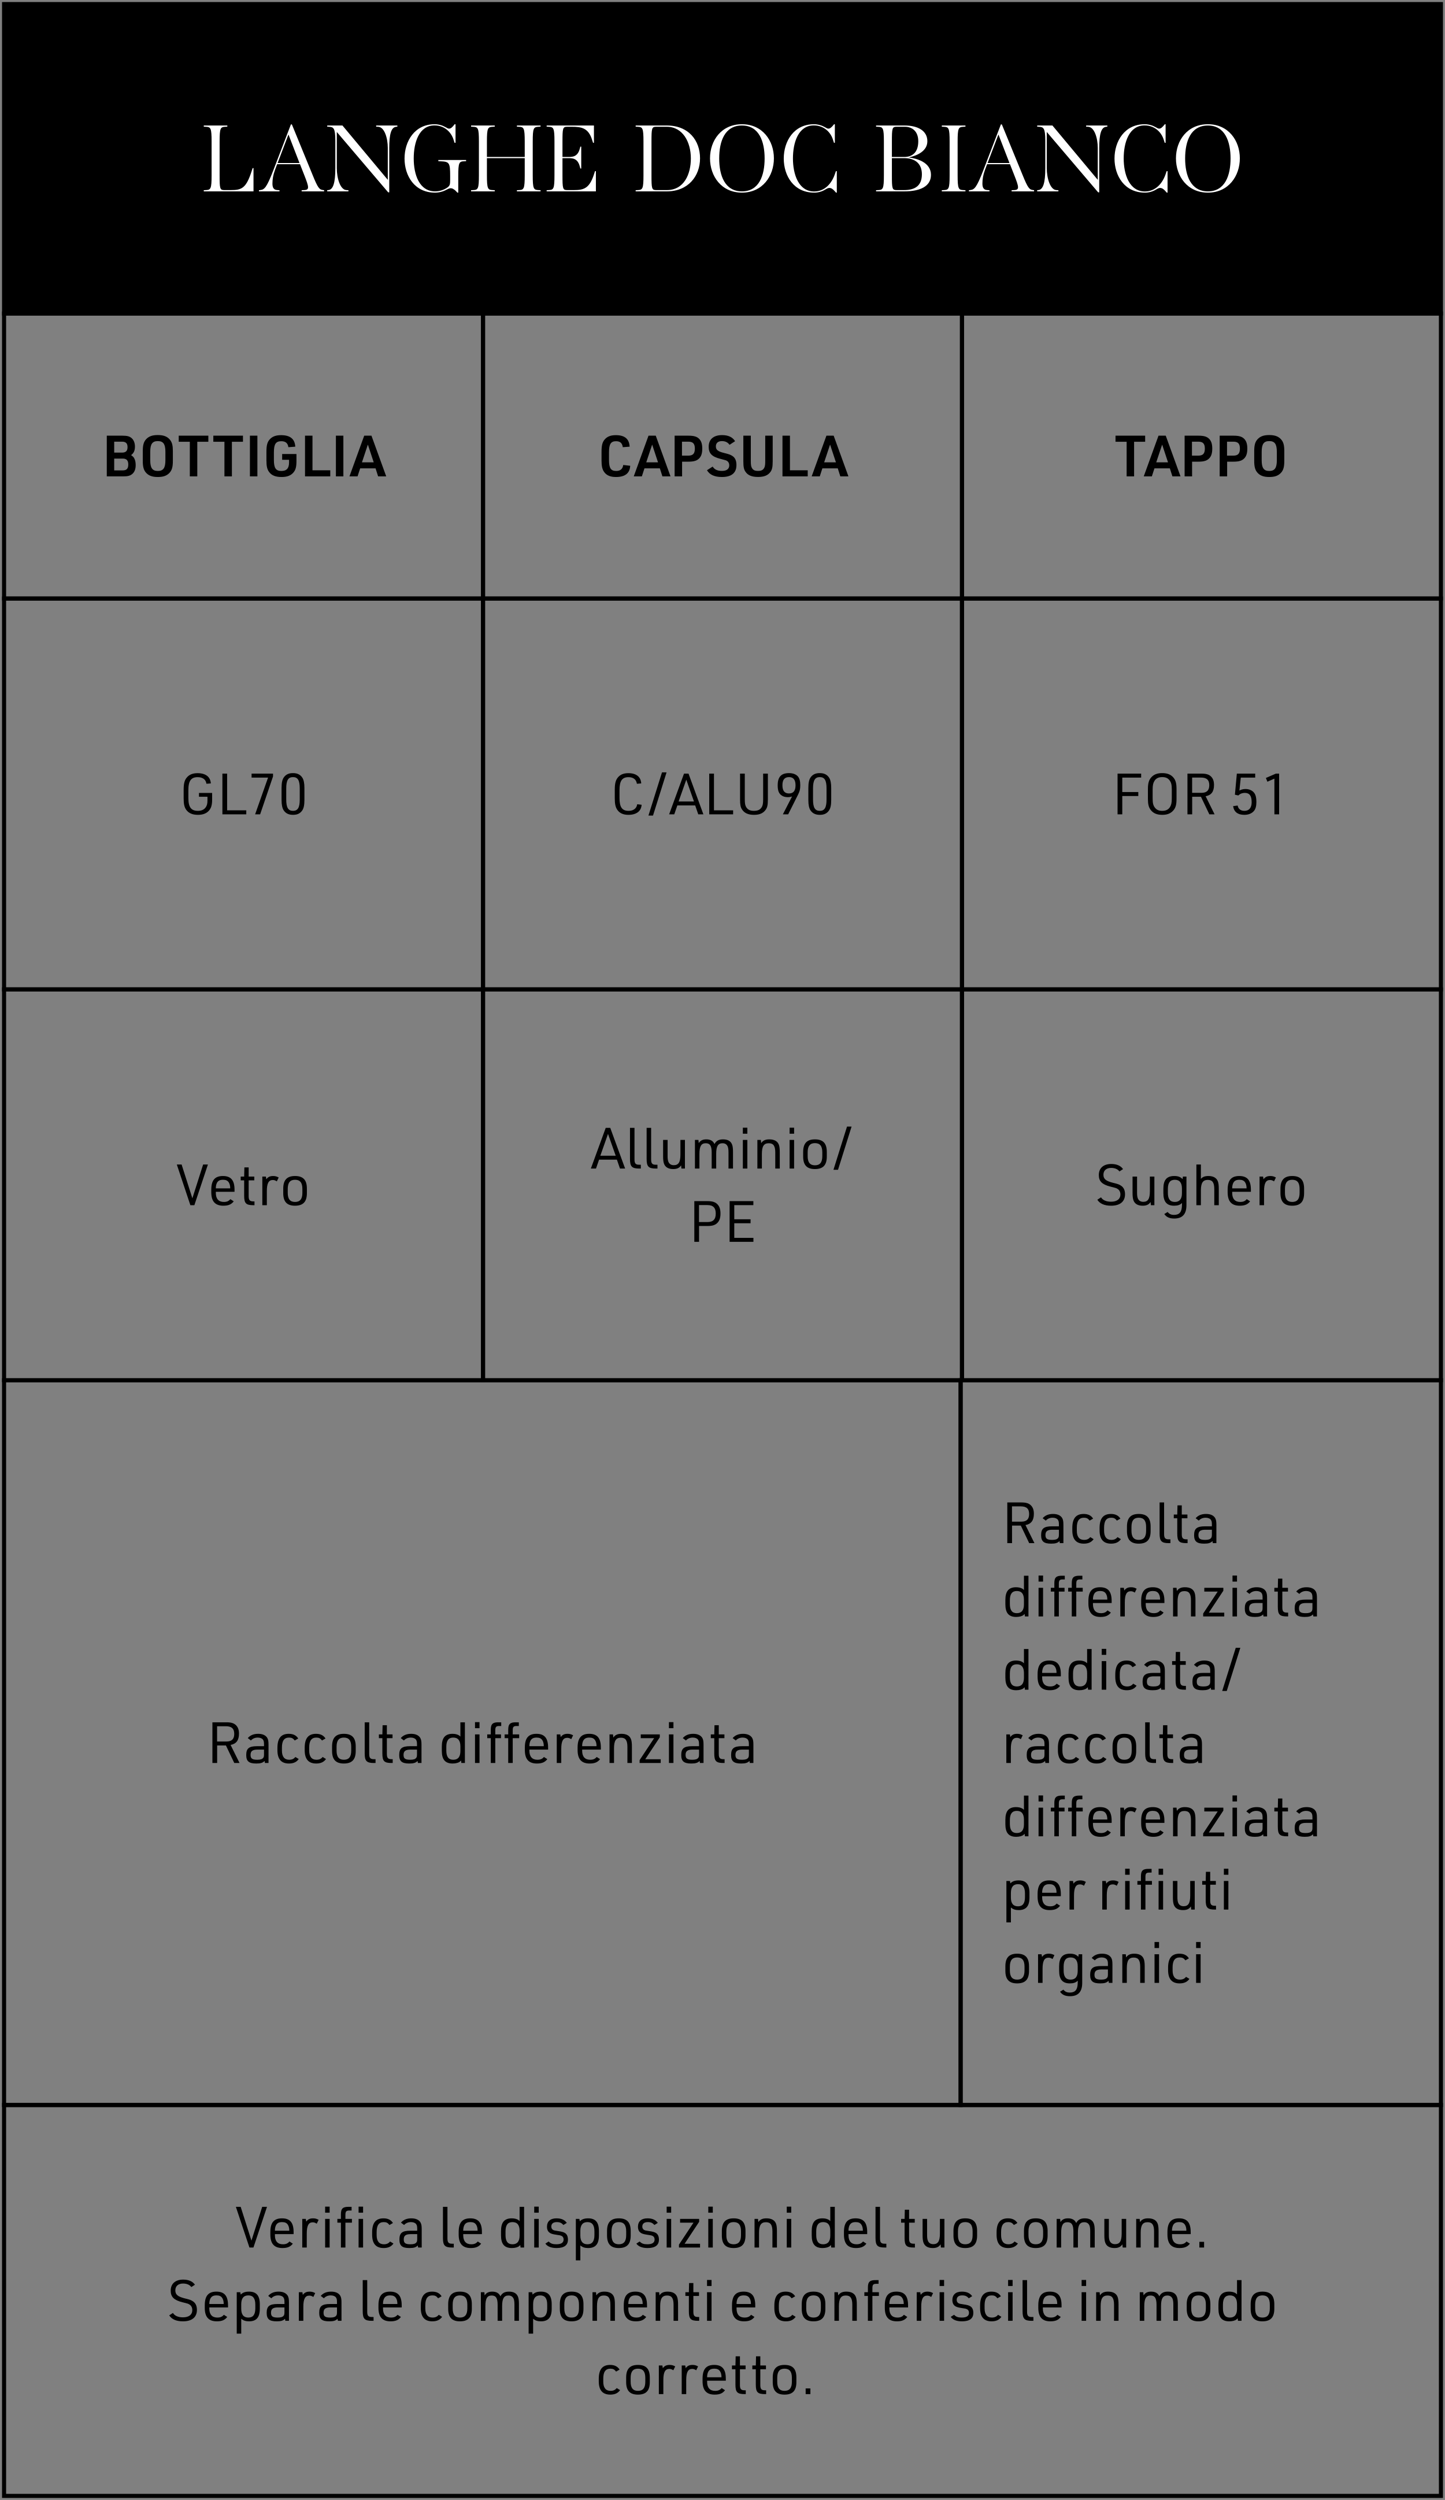
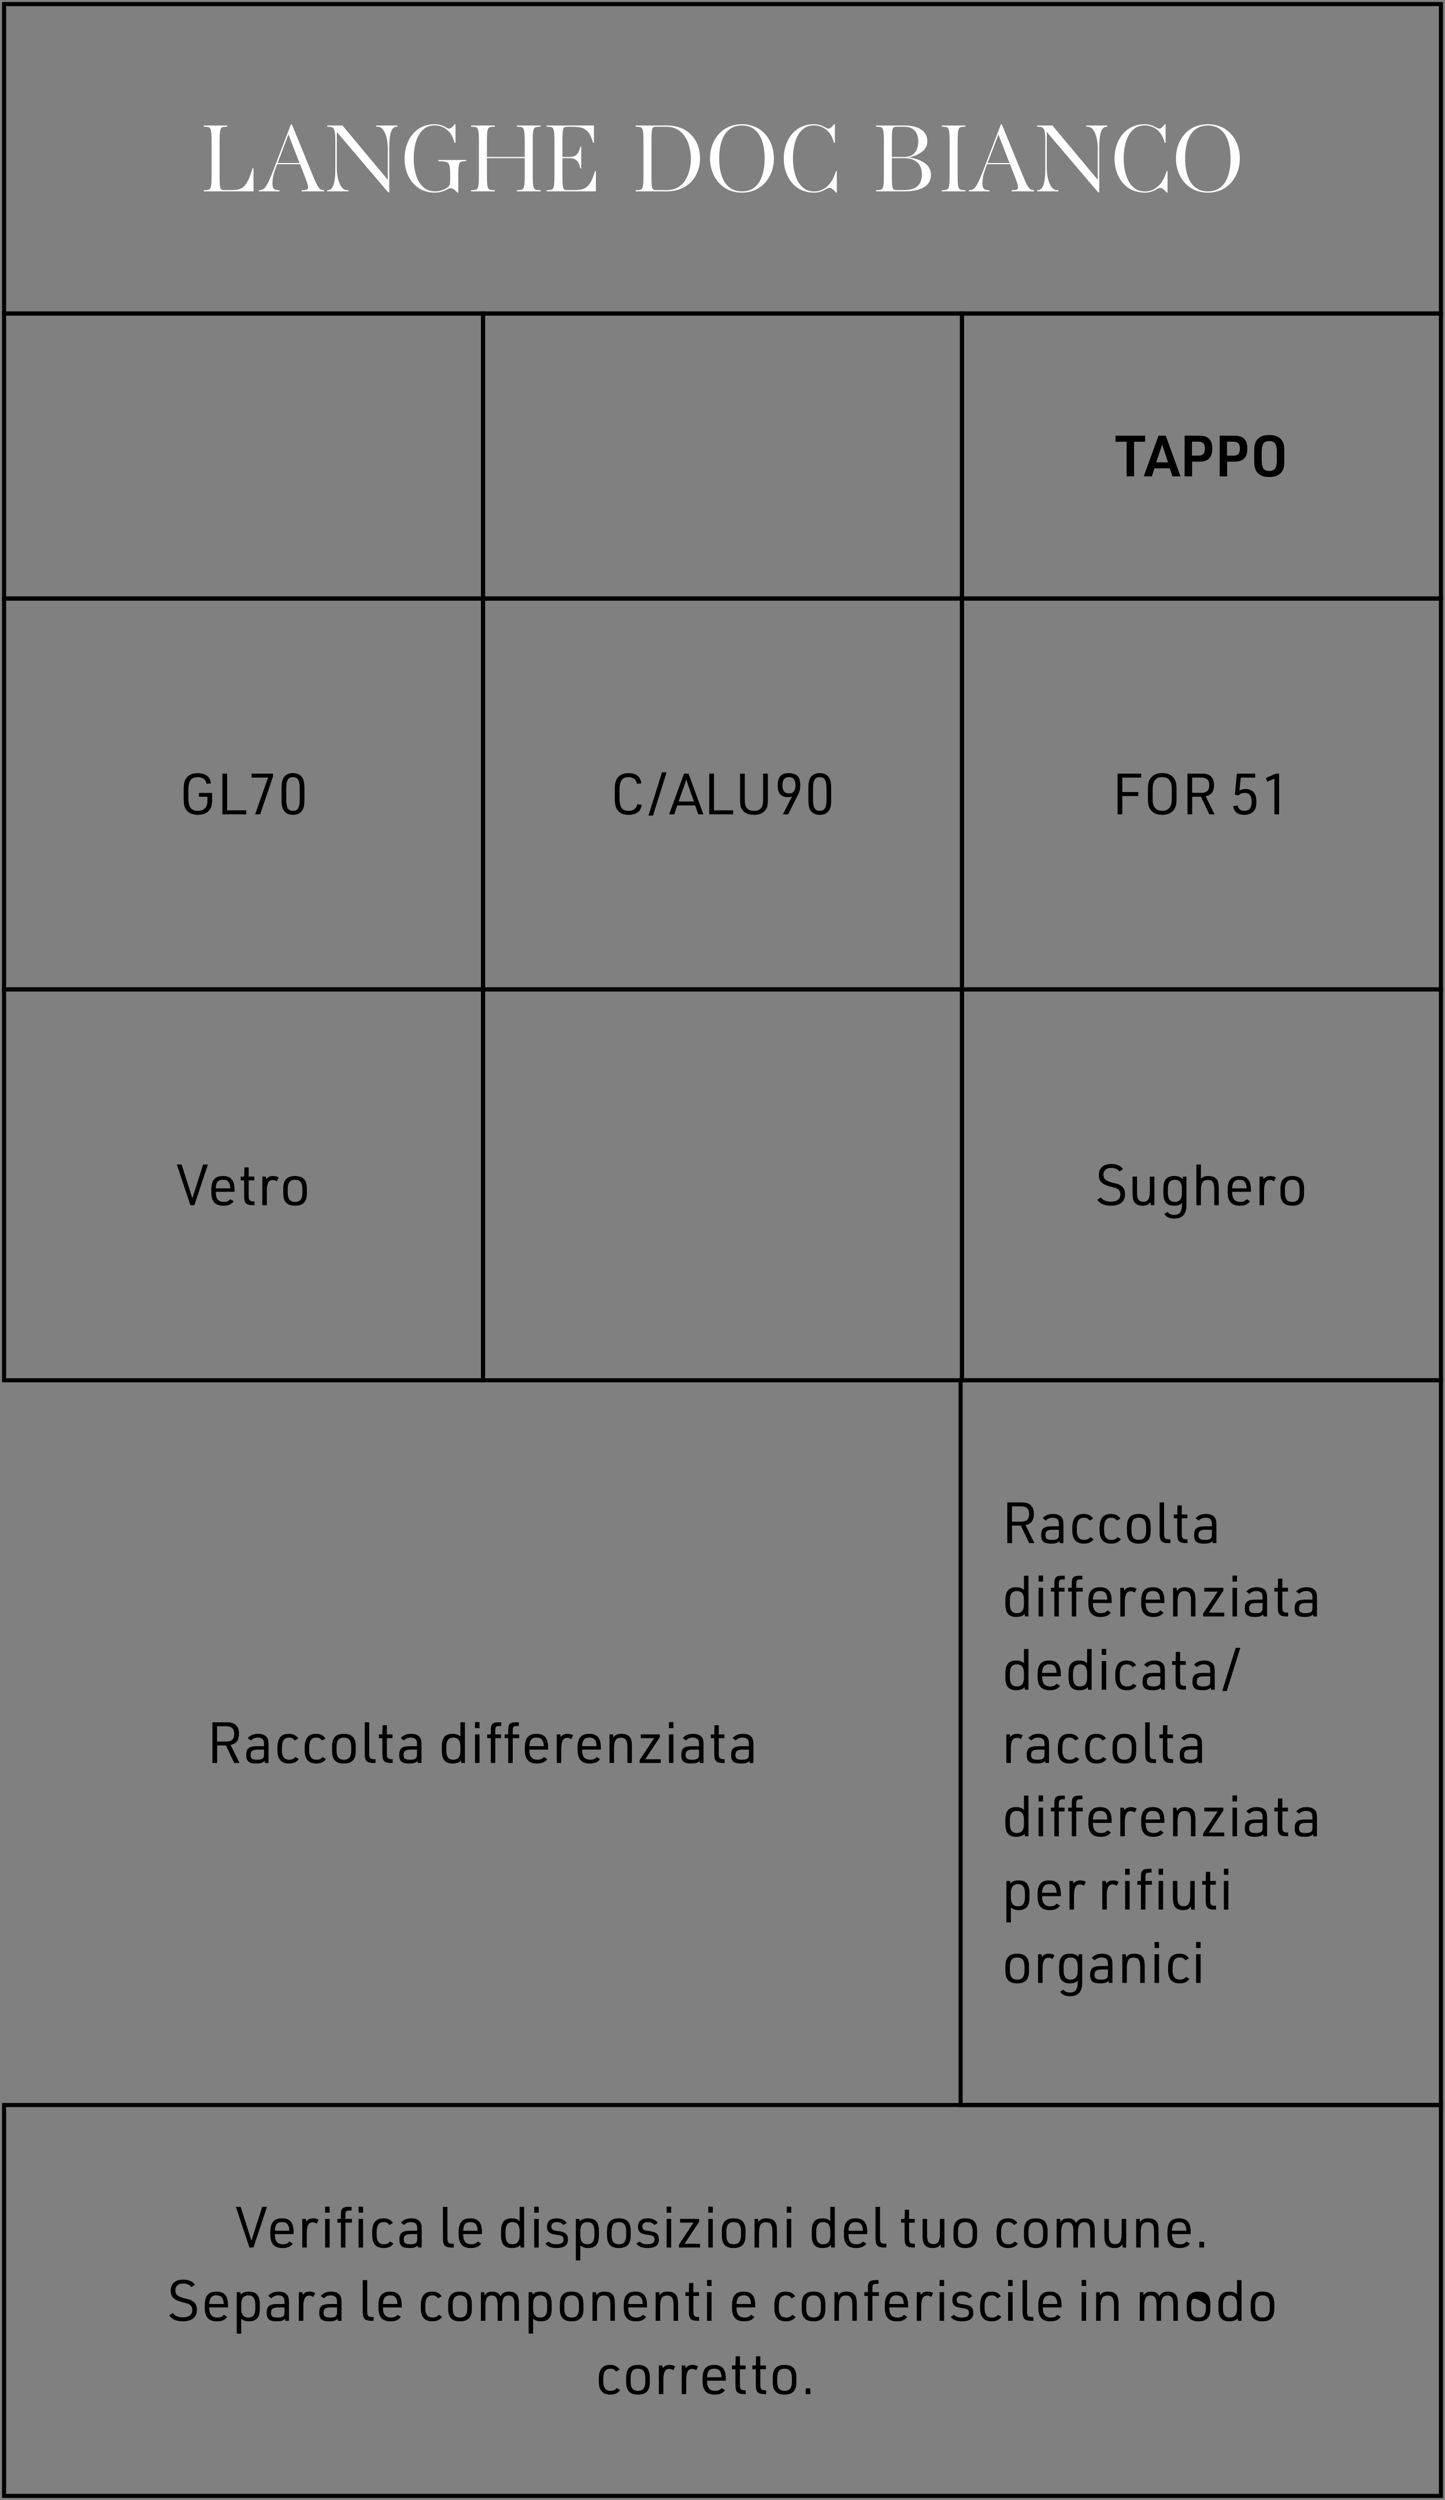
<svg xmlns="http://www.w3.org/2000/svg" width="355" height="614" viewBox="0 0 355 614" fill="none">
  <rect x="0" y="0" width="355" height="614" fill="#808080" stroke="none" />
-   <rect width="353" height="76" transform="translate(1 1)" fill="black" />
  <rect x="1" y="1" width="353" height="76" stroke="black" />
  <path d="M62.28 47H50.064V46.712L50.568 46.688C51.768 46.64 51.984 46.376 51.984 43.064V34.76C51.984 31.448 51.768 31.184 50.568 31.136L50.064 31.112V30.824H55.848V31.112L55.344 31.136C54.168 31.184 53.952 31.448 53.952 34.76V43.064C53.952 46.304 54.024 46.688 55.08 46.688H56.712C59.352 46.688 60.456 46.256 61.8 42.104L62.064 41.288H62.28V47ZM79.628 47H74.108V46.712L74.732 46.688C76.076 46.64 75.908 45.944 74.756 43.016L73.7 40.328H68.084L67.556 41.744C67.1 42.992 66.932 44.048 66.932 45.056C66.932 45.968 67.148 46.64 68.156 46.688L68.66 46.712V47H63.62V46.712L63.884 46.688C64.94 46.592 65.468 46.184 67.172 41.768L71.468 30.56H71.708L76.748 42.848C78.14 46.28 78.452 46.568 79.436 46.688L79.628 46.712V47ZM70.868 33.032L68.204 40.04H73.58L70.868 33.032ZM95.63 47.24H95.366L82.742 32.408V41.288C82.742 43.88 83.63 46.616 85.094 46.688L85.598 46.712V47H80.39V46.712L80.654 46.688C81.854 46.592 82.382 44.888 82.382 41.288V34.544C82.382 31.448 81.926 31.184 80.822 31.136L80.39 31.112V30.824H84.134L95.27 44.168V36.32C95.27 33.872 94.43 31.208 92.918 31.136L92.414 31.112V30.824H97.622V31.112L97.358 31.136C96.11 31.232 95.63 32.936 95.63 36.32V47.24ZM112.585 47.312H112.369C111.697 46.544 111.193 46.232 110.737 46.232C110.497 46.232 110.257 46.304 109.897 46.496C109.033 46.976 108.049 47.312 106.849 47.312C101.857 47.312 99.385 43.184 99.385 38.936C99.385 34.64 101.905 30.512 106.753 30.512C107.785 30.512 108.721 30.8 109.513 31.256C109.849 31.448 110.065 31.592 110.329 31.592C110.737 31.592 111.073 31.328 111.697 30.512H111.913V35.072H111.673L111.409 34.256C110.833 32.456 109.201 30.8 106.753 30.8C102.961 30.8 101.641 34.952 101.641 38.912C101.641 42.848 102.985 47 106.897 47C108.025 47 109.057 46.64 109.897 46.064C110.545 45.608 110.593 45.248 110.593 44.12V43.232C110.593 39.92 110.377 39.704 108.193 39.608L107.689 39.584V39.296H114.505V39.584L114.001 39.608C112.801 39.656 112.585 39.92 112.585 43.232V47.312ZM132.8 47H126.992V46.712L127.496 46.688C128.696 46.64 128.912 46.376 128.912 43.064V38.84H119.624V43.064C119.624 46.376 119.84 46.64 121.04 46.688L121.544 46.712V47H115.736V46.712L116.24 46.688C117.44 46.64 117.656 46.376 117.656 43.064V34.76C117.656 31.448 117.44 31.184 116.24 31.136L115.736 31.112V30.824H121.544V31.112L121.04 31.136C119.84 31.184 119.624 31.448 119.624 34.76V38.552H128.912V34.76C128.912 31.448 128.696 31.184 127.496 31.136L126.992 31.112V30.824H132.8V31.112L132.296 31.136C131.096 31.184 130.88 31.448 130.88 34.76V43.064C130.88 46.376 131.096 46.64 132.296 46.688L132.8 46.712V47ZM146.395 47H134.299V46.712L134.803 46.688C136.003 46.64 136.219 46.376 136.219 43.064V34.76C136.219 31.448 136.003 31.184 134.803 31.136L134.299 31.112V30.824H145.915V35.072H145.699L145.435 34.256C144.523 31.4 142.771 31.136 140.539 31.136H139.315C138.259 31.136 138.187 31.52 138.187 34.76V38.552H139.603C140.683 38.552 141.907 38.504 142.435 36.536L142.579 36.008H142.795V41.384H142.579L142.435 40.856C141.907 38.888 140.683 38.84 139.603 38.84H138.187V43.064C138.187 46.304 138.259 46.688 139.315 46.688H141.019C143.467 46.688 144.811 46.232 145.915 42.848L146.179 42.032H146.395V47ZM171.982 38.888C171.982 43.304 169.006 47 163.846 47H156.166V46.712L156.67 46.688C157.87 46.64 158.086 46.376 158.086 43.064V34.76C158.086 31.448 157.87 31.184 156.67 31.136L156.166 31.112V30.824H163.822C169.174 30.824 171.982 34.496 171.982 38.888ZM169.726 38.912C169.726 34.88 167.734 31.136 163.822 31.136H161.182C160.126 31.136 160.054 31.52 160.054 34.76V43.064C160.054 46.304 160.126 46.688 161.182 46.688H163.822C168.07 46.688 169.726 42.752 169.726 38.912ZM190.128 38.888C190.128 43.256 187.32 47.312 182.28 47.312C177.216 47.312 174.432 43.256 174.432 38.888C174.432 34.52 177.216 30.512 182.28 30.512C187.32 30.512 190.128 34.52 190.128 38.888ZM187.848 38.912C187.848 34.784 186.504 30.824 182.28 30.824C178.032 30.824 176.688 34.736 176.688 38.912C176.688 43.04 178.032 47 182.28 47C186.504 47 187.848 43.088 187.848 38.912ZM205.581 47.312H205.389C204.621 46.376 204.189 46.16 203.757 46.16C203.445 46.16 203.181 46.304 202.773 46.544C201.981 47.024 201.069 47.312 200.013 47.312C195.021 47.312 192.549 43.184 192.549 38.936C192.549 34.64 195.069 30.512 199.941 30.512C200.973 30.512 201.909 30.8 202.701 31.256C203.037 31.448 203.253 31.592 203.517 31.592C203.925 31.592 204.261 31.328 204.909 30.512H205.101V35.072H204.885L204.621 34.256C204.045 32.456 202.413 30.8 199.941 30.8C196.149 30.8 194.805 34.952 194.805 38.912C194.805 42.896 196.221 47.024 200.013 47.024C202.629 47.024 204.309 45.056 205.077 42.848L205.365 42.032H205.581V47.312ZM222.188 47H215.228V46.712L215.732 46.688C216.932 46.64 217.148 46.376 217.148 43.064V34.76C217.148 31.448 216.932 31.184 215.732 31.136L215.228 31.112V30.824H222.26C225.356 30.824 227.828 32.024 227.828 34.688C227.828 37.232 225.092 38.264 223.268 38.672C225.26 38.912 228.716 39.872 228.716 42.944C228.716 45.824 225.956 47 222.188 47ZM226.484 42.8C226.484 40.304 224.948 38.84 222.14 38.84H219.116V43.064C219.116 46.304 219.188 46.688 220.244 46.688H222.068C224.876 46.688 226.484 45.56 226.484 42.8ZM225.596 34.688C225.596 32.192 224.036 31.136 222.332 31.136H220.244C219.188 31.136 219.116 31.52 219.116 34.76V38.552H222.14C224.3 38.552 225.596 37.28 225.596 34.688ZM237.185 47H231.377V46.712L231.881 46.688C233.081 46.64 233.297 46.376 233.297 43.064V34.76C233.297 31.448 233.081 31.184 231.881 31.136L231.377 31.112V30.824H237.185V31.112L236.681 31.136C235.481 31.184 235.265 31.448 235.265 34.76V43.064C235.265 46.376 235.481 46.64 236.681 46.688L237.185 46.712V47ZM254.05 47H248.53V46.712L249.154 46.688C250.498 46.64 250.33 45.944 249.178 43.016L248.122 40.328H242.506L241.978 41.744C241.522 42.992 241.354 44.048 241.354 45.056C241.354 45.968 241.57 46.64 242.578 46.688L243.082 46.712V47H238.042V46.712L238.306 46.688C239.362 46.592 239.89 46.184 241.594 41.768L245.89 30.56H246.13L251.17 42.848C252.562 46.28 252.874 46.568 253.858 46.688L254.05 46.712V47ZM245.29 33.032L242.626 40.04H248.002L245.29 33.032ZM270.052 47.24H269.788L257.164 32.408V41.288C257.164 43.88 258.052 46.616 259.516 46.688L260.02 46.712V47H254.812V46.712L255.076 46.688C256.276 46.592 256.804 44.888 256.804 41.288V34.544C256.804 31.448 256.348 31.184 255.244 31.136L254.812 31.112V30.824H258.556L269.692 44.168V36.32C269.692 33.872 268.852 31.208 267.34 31.136L266.836 31.112V30.824H272.044V31.112L271.78 31.136C270.532 31.232 270.052 32.936 270.052 36.32V47.24ZM286.839 47.312H286.647C285.879 46.376 285.447 46.16 285.015 46.16C284.703 46.16 284.439 46.304 284.031 46.544C283.239 47.024 282.327 47.312 281.271 47.312C276.279 47.312 273.807 43.184 273.807 38.936C273.807 34.64 276.327 30.512 281.199 30.512C282.231 30.512 283.167 30.8 283.959 31.256C284.295 31.448 284.511 31.592 284.775 31.592C285.183 31.592 285.519 31.328 286.167 30.512H286.359V35.072H286.143L285.879 34.256C285.303 32.456 283.671 30.8 281.199 30.8C277.407 30.8 276.063 34.952 276.063 38.912C276.063 42.896 277.479 47.024 281.271 47.024C283.887 47.024 285.567 45.056 286.335 42.848L286.623 42.032H286.839V47.312ZM304.597 38.888C304.597 43.256 301.789 47.312 296.749 47.312C291.685 47.312 288.901 43.256 288.901 38.888C288.901 34.52 291.685 30.512 296.749 30.512C301.789 30.512 304.597 34.52 304.597 38.888ZM302.317 38.912C302.317 34.784 300.973 30.824 296.749 30.824C292.501 30.824 291.157 34.736 291.157 38.912C291.157 43.04 292.501 47 296.749 47C300.973 47 302.317 43.088 302.317 38.912Z" fill="white" />
  <rect x="1" y="77" width="117.667" height="70" stroke="black" />
-   <path d="M26.236 117V107.004H30.086C31.248 107.004 31.85 107.172 32.354 107.62C32.858 108.068 33.152 108.81 33.152 109.678C33.152 110.658 32.858 111.302 32.2 111.778C32.242 111.806 32.284 111.848 32.34 111.876C32.718 112.17 32.844 112.31 32.984 112.576C33.222 113.024 33.334 113.584 33.334 114.228C33.334 115.236 33.026 116.006 32.424 116.468C31.92 116.86 31.36 117 30.282 117H26.236ZM28.056 111.162H29.96C30.912 111.162 31.332 110.756 31.332 109.818C31.332 108.88 30.912 108.474 29.96 108.474H28.056V111.162ZM28.056 115.53H30.156C31.108 115.53 31.514 115.096 31.514 114.088C31.514 113.08 31.094 112.632 30.156 112.632H28.056V115.53ZM35.076 113.192V110.812C35.076 109.342 35.3 108.53 35.902 107.872C36.574 107.158 37.414 106.85 38.772 106.85C40.214 106.85 41.124 107.214 41.782 108.04C42.286 108.684 42.468 109.44 42.468 110.812V113.192C42.468 114.676 42.244 115.474 41.642 116.132C40.97 116.846 40.116 117.154 38.772 117.154C37.33 117.154 36.42 116.79 35.762 115.964C35.272 115.334 35.076 114.55 35.076 113.192ZM40.634 113.038V110.966C40.634 109.062 40.116 108.334 38.772 108.334C37.428 108.334 36.91 109.062 36.91 110.966V113.038C36.91 114.942 37.428 115.67 38.772 115.67C40.116 115.67 40.634 114.942 40.634 113.038ZM46.635 117V108.502H43.905V107.004H51.185V108.502H48.469V117H46.635ZM55.139 117V108.502H52.409V107.004H59.689V108.502H56.973V117H55.139ZM61.4 117V107.004H63.234V117H61.4ZM69.319 112.926V111.512H72.833V113.192C72.833 114.62 72.651 115.348 72.133 115.992C71.489 116.79 70.565 117.154 69.179 117.154C67.681 117.154 66.757 116.776 66.113 115.922C65.637 115.292 65.455 114.508 65.455 113.08V110.952C65.455 109.398 65.665 108.586 66.253 107.928C66.897 107.2 67.765 106.878 69.067 106.878C71.293 106.878 72.441 107.816 72.539 109.706L70.845 109.832C70.719 108.838 70.145 108.362 69.109 108.362C67.765 108.362 67.289 109.062 67.289 111.078V112.954C67.289 114.97 67.765 115.67 69.137 115.67C70.425 115.67 71.013 115.012 71.013 113.584V112.926H69.319ZM74.935 117V107.004H76.769V115.502H81.137V117H74.935ZM82.523 117V107.004H84.357V117H82.523ZM92.265 115.026H88.485L87.841 117H85.853L89.479 107.004H91.257L94.883 117H92.895L92.265 115.026ZM91.817 113.556L90.375 109.188L88.919 113.556H91.817Z" fill="black" />
  <rect x="118.668" y="77" width="117.667" height="70" stroke="black" />
-   <path d="M153.115 114.2L154.823 114.396C154.725 116.244 153.563 117.154 151.323 117.154C149.937 117.154 149.027 116.762 148.425 115.922C147.963 115.278 147.781 114.494 147.781 113.08V110.952C147.781 109.398 147.991 108.586 148.565 107.928C149.195 107.2 150.035 106.878 151.323 106.878C153.479 106.878 154.585 107.802 154.683 109.706L153.003 109.832C152.877 108.838 152.345 108.362 151.351 108.362C150.063 108.362 149.615 109.076 149.615 111.078V112.954C149.615 114.97 150.063 115.67 151.379 115.67C152.401 115.67 152.975 115.194 153.115 114.2ZM162.109 115.026H158.329L157.685 117H155.697L159.323 107.004H161.101L164.727 117H162.739L162.109 115.026ZM161.661 113.556L160.219 109.188L158.763 113.556H161.661ZM167.572 113.388V117H165.738V107.004H169.098C170.484 107.004 171.226 107.228 171.786 107.802C172.304 108.362 172.528 109.076 172.528 110.182C172.528 111.386 172.262 112.156 171.646 112.702C171.1 113.192 170.372 113.388 169.098 113.388H167.572ZM167.544 111.904H169.098C170.246 111.904 170.708 111.4 170.708 110.182C170.708 108.964 170.246 108.474 169.098 108.474H167.544V111.904ZM173.687 115.488L175.087 114.592C175.521 115.32 176.249 115.656 177.369 115.656C178.545 115.656 179.161 115.166 179.161 114.27C179.161 113.836 178.979 113.458 178.685 113.248C178.377 113.052 178.377 113.052 176.963 112.688C174.905 112.17 174.107 111.358 174.107 109.734C174.107 107.9 175.297 106.864 177.397 106.864C178.923 106.864 179.987 107.368 180.589 108.362L179.231 109.244C178.783 108.628 178.181 108.334 177.355 108.334C176.417 108.334 175.871 108.81 175.871 109.622C175.871 110.476 176.347 110.868 177.873 111.246C179.175 111.568 179.455 111.68 179.959 112.002C180.617 112.45 180.925 113.164 180.925 114.214C180.925 116.16 179.707 117.154 177.355 117.154C175.549 117.154 174.345 116.608 173.687 115.488ZM182.622 107.004H184.456V113.276C184.456 114.158 184.526 114.578 184.722 114.928C185.016 115.46 185.436 115.656 186.234 115.656C187.074 115.656 187.522 115.418 187.802 114.802C187.942 114.48 187.998 114.06 187.998 113.276V107.004H189.832V113.276C189.832 114.746 189.678 115.404 189.216 115.992C188.572 116.79 187.676 117.14 186.234 117.14C184.68 117.14 183.714 116.734 183.112 115.81C182.748 115.264 182.622 114.634 182.622 113.276V107.004ZM192.234 117V107.004H194.068V115.502H198.436V117H192.234ZM205.818 115.026H202.038L201.394 117H199.406L203.032 107.004H204.81L208.436 117H206.448L205.818 115.026ZM205.37 113.556L203.928 109.188L202.472 113.556H205.37Z" fill="black" />
  <rect x="236.332" y="77" width="117.667" height="70" stroke="black" />
  <path d="M276.785 117V108.502H274.055V107.004H281.335V108.502H278.619V117H276.785ZM287.402 115.026H283.622L282.978 117H280.99L284.616 107.004H286.394L290.02 117H288.032L287.402 115.026ZM286.954 113.556L285.512 109.188L284.056 113.556H286.954ZM292.865 113.388V117H291.031V107.004H294.391C295.777 107.004 296.519 107.228 297.079 107.802C297.597 108.362 297.821 109.076 297.821 110.182C297.821 111.386 297.555 112.156 296.939 112.702C296.393 113.192 295.665 113.388 294.391 113.388H292.865ZM292.837 111.904H294.391C295.539 111.904 296.001 111.4 296.001 110.182C296.001 108.964 295.539 108.474 294.391 108.474H292.837V111.904ZM301.478 113.388V117H299.644V107.004H303.004C304.39 107.004 305.132 107.228 305.692 107.802C306.21 108.362 306.434 109.076 306.434 110.182C306.434 111.386 306.168 112.156 305.552 112.702C305.006 113.192 304.278 113.388 303.004 113.388H301.478ZM301.45 111.904H303.004C304.152 111.904 304.614 111.4 304.614 110.182C304.614 108.964 304.152 108.474 303.004 108.474H301.45V111.904ZM308.129 113.192V110.812C308.129 109.342 308.353 108.53 308.955 107.872C309.627 107.158 310.467 106.85 311.825 106.85C313.267 106.85 314.177 107.214 314.835 108.04C315.339 108.684 315.521 109.44 315.521 110.812V113.192C315.521 114.676 315.297 115.474 314.695 116.132C314.023 116.846 313.169 117.154 311.825 117.154C310.383 117.154 309.473 116.79 308.815 115.964C308.325 115.334 308.129 114.55 308.129 113.192ZM313.687 113.038V110.966C313.687 109.062 313.169 108.334 311.825 108.334C310.481 108.334 309.963 109.062 309.963 110.966V113.038C309.963 114.942 310.481 115.67 311.825 115.67C313.169 115.67 313.687 114.942 313.687 113.038Z" fill="black" />
  <rect x="1" y="147" width="117.667" height="96" stroke="black" />
  <path d="M48.883 195.688V194.75H52.117V196.318C52.117 197.662 51.907 198.404 51.375 199.048C50.759 199.776 49.863 200.126 48.631 200.126C47.259 200.126 46.349 199.72 45.733 198.866C45.285 198.222 45.117 197.452 45.117 196.038V193.994C45.117 192.454 45.327 191.628 45.887 190.97C46.489 190.242 47.343 189.892 48.547 189.892C50.535 189.892 51.697 190.802 51.795 192.412L50.717 192.496C50.577 191.46 49.807 190.872 48.575 190.872C46.937 190.872 46.279 191.782 46.279 194.05V195.982C46.279 198.25 46.951 199.146 48.617 199.146C49.471 199.146 50.115 198.866 50.507 198.32C50.843 197.872 50.969 197.396 50.969 196.556V195.688H48.883ZM54.638 200V190.004H55.8V199.02H60.504V200H54.638ZM62.677 200L65.855 190.984H61.809V190.004H67.073V190.704L63.909 200H62.677ZM69.173 196.472V193.532C69.173 192.216 69.355 191.404 69.789 190.844C70.307 190.172 70.979 189.878 71.987 189.878C73.051 189.878 73.779 190.242 74.283 191.012C74.619 191.544 74.787 192.342 74.787 193.532V196.472C74.787 197.788 74.605 198.6 74.171 199.16C73.653 199.832 72.981 200.126 71.987 200.126C70.909 200.126 70.181 199.762 69.677 198.992C69.341 198.46 69.173 197.662 69.173 196.472ZM73.639 196.36V193.644C73.639 191.656 73.163 190.858 71.987 190.858C70.797 190.858 70.321 191.656 70.321 193.644V196.36C70.321 198.348 70.797 199.146 71.987 199.146C73.163 199.146 73.639 198.348 73.639 196.36Z" fill="black" />
  <rect x="118.668" y="147" width="117.667" height="96" stroke="black" />
  <path d="M156.55 197.522L157.628 197.648C157.53 199.23 156.354 200.126 154.38 200.126C153.106 200.126 152.21 199.72 151.636 198.866C151.202 198.222 151.034 197.438 151.034 196.038V193.98C151.034 192.454 151.244 191.628 151.776 190.97C152.378 190.228 153.204 189.892 154.394 189.892C156.312 189.892 157.446 190.802 157.53 192.412L156.466 192.496C156.326 191.446 155.584 190.872 154.408 190.872C152.84 190.872 152.196 191.782 152.196 194.036V195.968C152.196 198.25 152.826 199.146 154.422 199.146C155.626 199.146 156.396 198.558 156.55 197.522ZM159.305 200.308L162.637 189.696H163.757L160.425 200.308H159.305ZM170.788 197.816H166.406L165.65 200H164.39L168.044 190.004H169.15L172.804 200H171.544L170.788 197.816ZM170.494 196.85L168.604 191.488L166.714 196.85H170.494ZM174.241 200V190.004H175.403V199.02H180.107V200H174.241ZM181.814 190.004H182.976V196.332C182.976 197.34 183.074 197.83 183.34 198.264C183.746 198.88 184.292 199.146 185.23 199.146C186.224 199.146 186.826 198.838 187.204 198.124C187.4 197.732 187.484 197.242 187.484 196.332V190.004H188.646V196.332C188.646 197.746 188.506 198.376 188.044 198.964C187.428 199.776 186.56 200.126 185.23 200.126C183.816 200.126 182.878 199.706 182.29 198.796C181.926 198.236 181.814 197.634 181.814 196.332V190.004ZM192.334 200L194.588 195.618C194.182 195.744 193.888 195.786 193.524 195.786C192.852 195.786 192.292 195.604 191.872 195.254C191.298 194.778 191.06 194.078 191.06 192.874C191.06 190.802 191.928 189.878 193.846 189.878C194.798 189.878 195.582 190.172 196.044 190.718C196.422 191.18 196.604 191.838 196.604 192.832C196.604 193.84 196.492 194.302 196.044 195.198L193.636 200H192.334ZM193.86 190.858C192.754 190.858 192.222 191.502 192.222 192.86C192.222 194.218 192.754 194.876 193.832 194.876C194.91 194.876 195.442 194.218 195.442 192.874C195.442 191.53 194.91 190.858 193.86 190.858ZM198.592 196.472V193.532C198.592 192.216 198.774 191.404 199.208 190.844C199.726 190.172 200.398 189.878 201.406 189.878C202.47 189.878 203.198 190.242 203.702 191.012C204.038 191.544 204.206 192.342 204.206 193.532V196.472C204.206 197.788 204.024 198.6 203.59 199.16C203.072 199.832 202.4 200.126 201.406 200.126C200.328 200.126 199.6 199.762 199.096 198.992C198.76 198.46 198.592 197.662 198.592 196.472ZM203.058 196.36V193.644C203.058 191.656 202.582 190.858 201.406 190.858C200.216 190.858 199.74 191.656 199.74 193.644V196.36C199.74 198.348 200.216 199.146 201.406 199.146C202.582 199.146 203.058 198.348 203.058 196.36Z" fill="black" />
  <rect x="236.332" y="147" width="117.667" height="96" stroke="black" />
  <path d="M274.555 200V190.004H280.351V190.984H275.717V194.526H279.651V195.506H275.717V200H274.555ZM282.014 196.234V193.77C282.014 192.37 282.252 191.572 282.84 190.914C283.484 190.2 284.31 189.878 285.528 189.878C286.83 189.878 287.726 190.256 288.37 191.082C288.846 191.712 289.042 192.468 289.042 193.77V196.234C289.042 197.648 288.818 198.432 288.216 199.09C287.572 199.804 286.746 200.126 285.528 200.126C284.226 200.126 283.33 199.748 282.7 198.922C282.21 198.292 282.014 197.522 282.014 196.234ZM287.88 196.122V193.882C287.88 192.776 287.74 192.174 287.334 191.656C286.928 191.11 286.368 190.858 285.528 190.858C284.632 190.858 284.03 191.152 283.624 191.782C283.302 192.3 283.176 192.86 283.176 193.882V196.122C283.176 197.228 283.316 197.83 283.722 198.348C284.128 198.894 284.688 199.146 285.528 199.146C286.424 199.146 287.026 198.852 287.432 198.222C287.754 197.704 287.88 197.144 287.88 196.122ZM292.889 195.688V200H291.727V190.004H295.157C296.347 190.004 297.019 190.214 297.537 190.732C298.027 191.236 298.251 191.88 298.251 192.79C298.251 194.428 297.593 195.296 296.193 195.562L298.391 200H297.103L295.045 195.688H292.889ZM292.875 194.722H295.171C296.473 194.722 297.089 194.12 297.089 192.846C297.089 191.558 296.445 190.97 295.045 190.97H292.875V194.722ZM303.385 195.184L303.861 190.004H308.369V190.984H304.827L304.491 194.162C304.953 193.91 305.429 193.784 305.989 193.784C306.899 193.784 307.697 194.148 308.131 194.75C308.495 195.24 308.663 195.94 308.663 196.948C308.663 197.998 308.467 198.726 308.019 199.216C307.515 199.804 306.689 200.126 305.695 200.126C304.071 200.126 303.133 199.384 302.951 197.984L304.057 197.844C304.211 198.684 304.813 199.146 305.723 199.146C306.871 199.146 307.501 198.404 307.501 197.018C307.501 195.45 306.969 194.736 305.807 194.736C305.205 194.736 304.687 194.932 304.225 195.366L303.385 195.184ZM313.087 200V191.236L311.365 191.992L311.001 191.068L313.451 190.004H314.249V200H313.087Z" fill="black" />
  <rect x="1" y="243" width="117.667" height="96" stroke="black" />
  <path d="M46.77 296L43.438 286.004H44.614L47.26 294.306L49.906 286.004H51.081L47.749 296H46.77ZM53.026 292.71V293.004C53.026 294.432 53.712 295.202 54.986 295.202C55.728 295.202 56.19 295.006 56.596 294.516L57.422 295.048C56.862 295.804 56.106 296.126 54.874 296.126C52.858 296.126 51.906 295.062 51.906 292.808V292.206C51.906 289.882 52.788 288.832 54.762 288.832C56.736 288.832 57.618 289.882 57.618 292.206V292.71H53.026ZM53.026 291.87H56.554V291.758C56.554 291.212 56.414 290.694 56.176 290.358C55.882 289.938 55.462 289.756 54.804 289.756C54.048 289.756 53.614 289.966 53.32 290.47C53.138 290.806 53.026 291.268 53.026 291.758V291.87ZM59.984 289.896H59.13V288.972H59.984L60.04 286.718H61.09V288.972H62.476V289.896H61.09V293.774C61.09 294.768 61.37 295.076 62.28 295.062H62.518V296H62.266C60.432 296 59.984 295.552 59.984 293.662V289.896ZM64.449 296V288.972H65.317L65.429 289.63C65.821 289.07 66.325 288.832 67.109 288.832C67.599 288.832 67.991 288.93 68.467 289.196L68.005 290.148C67.627 289.896 67.361 289.812 67.011 289.812C65.989 289.812 65.555 290.638 65.555 292.57V296H64.449ZM69.584 293.032V291.94C69.584 289.826 70.494 288.832 72.468 288.832C74.484 288.832 75.394 289.798 75.394 291.94V293.032C75.394 295.16 74.484 296.126 72.468 296.126C70.494 296.126 69.584 295.146 69.584 293.032ZM74.288 292.962V292.01C74.288 290.47 73.714 289.756 72.482 289.756C71.264 289.756 70.69 290.47 70.69 292.01V292.962C70.69 294.488 71.264 295.202 72.482 295.202C73.714 295.202 74.288 294.488 74.288 292.962Z" fill="black" />
  <rect x="118.668" y="243" width="117.667" height="96" stroke="black" />
-   <path d="M151.558 284.816H147.176L146.42 287H145.16L148.814 277.004H149.92L153.574 287H152.314L151.558 284.816ZM151.264 283.85L149.374 278.488L147.484 283.85H151.264ZM154.773 277.004H155.879V284.76C155.879 285.768 156.159 286.076 157.069 286.062H157.433V287H157.027C155.249 287 154.773 286.51 154.773 284.662V277.004ZM158.861 277.004H159.967V284.76C159.967 285.768 160.247 286.076 161.157 286.062H161.521V287H161.115C159.337 287 158.861 286.51 158.861 284.662V277.004ZM162.907 279.972H164.013V283.892C164.013 284.578 164.069 284.97 164.195 285.306C164.419 285.88 164.881 286.174 165.539 286.174C166.701 286.174 167.163 285.432 167.163 283.542V279.972H168.269V287H167.415L167.331 286.216C166.925 286.846 166.337 287.126 165.399 287.126C164.195 287.126 163.425 286.664 163.117 285.768C162.977 285.376 162.907 284.802 162.907 284.004V279.972ZM170.728 287V279.972H171.582L171.666 280.756C172.072 280.112 172.632 279.832 173.514 279.832C174.522 279.832 175.18 280.196 175.53 280.98C175.95 280.182 176.594 279.832 177.63 279.832C178.834 279.832 179.576 280.28 179.884 281.19C180.024 281.596 180.08 282.142 180.08 282.968V287H178.974V283.066C178.974 282.394 178.918 281.988 178.806 281.652C178.582 281.078 178.148 280.784 177.504 280.784C176.398 280.784 175.95 281.54 175.95 283.374V287H174.844V283.066C174.844 281.428 174.424 280.784 173.388 280.784C172.268 280.784 171.834 281.526 171.834 283.43V287H170.728ZM182.5 278.446V276.962H183.606V278.446H182.5ZM182.5 287V279.972H183.606V287H182.5ZM186.068 287V279.972H186.922L187.006 280.756C187.426 280.112 188.028 279.832 188.994 279.832C190.24 279.832 191.038 280.28 191.36 281.19C191.5 281.596 191.57 282.142 191.57 282.968V287H190.464V283.066C190.464 281.428 190.002 280.784 188.868 280.784C187.65 280.784 187.174 281.526 187.174 283.43V287H186.068ZM193.984 278.446V276.962H195.09V278.446H193.984ZM193.984 287V279.972H195.09V287H193.984ZM197.315 284.032V282.94C197.315 280.826 198.225 279.832 200.199 279.832C202.215 279.832 203.125 280.798 203.125 282.94V284.032C203.125 286.16 202.215 287.126 200.199 287.126C198.225 287.126 197.315 286.146 197.315 284.032ZM202.019 283.962V283.01C202.019 281.47 201.445 280.756 200.213 280.756C198.995 280.756 198.421 281.47 198.421 283.01V283.962C198.421 285.488 198.995 286.202 200.213 286.202C201.445 286.202 202.019 285.488 202.019 283.962ZM204.758 287.308L208.09 276.696H209.21L205.878 287.308H204.758ZM171.739 301.108V305H170.577V295.004H173.797C175.043 295.004 175.743 295.228 176.275 295.802C176.779 296.334 177.003 297.034 177.003 298.056C177.003 299.148 176.737 299.904 176.149 300.436C175.631 300.912 174.945 301.108 173.797 301.108H171.739ZM171.725 300.142H173.797C175.197 300.142 175.841 299.484 175.841 298.056C175.841 296.628 175.197 295.97 173.797 295.97H171.725V300.142ZM179.244 305V295.004H185.082V295.984H180.392V299.456H184.396V300.436H180.392V304.02H185.096V305H179.244Z" fill="black" />
  <rect x="236.332" y="243" width="117.667" height="96" stroke="black" />
  <path d="M269.586 294.656L270.496 294.068C270.916 294.768 271.784 295.146 272.96 295.146C274.416 295.146 275.256 294.488 275.256 293.354C275.256 292.808 275.032 292.332 274.654 292.066C274.276 291.8 274.276 291.8 272.806 291.436C270.748 290.918 269.95 290.12 269.95 288.594C269.95 286.886 271.098 285.878 273.016 285.878C274.36 285.878 275.368 286.326 275.9 287.138L275.018 287.712C274.612 287.152 273.898 286.844 272.974 286.844C271.798 286.844 271.084 287.474 271.084 288.524C271.084 289.546 271.672 290.05 273.38 290.484C274.724 290.806 274.962 290.904 275.452 291.24C276.068 291.66 276.39 292.36 276.39 293.298C276.39 295.118 275.172 296.126 272.96 296.126C271.336 296.126 270.202 295.636 269.586 294.656ZM278.24 288.972H279.346V292.892C279.346 293.578 279.402 293.97 279.528 294.306C279.752 294.88 280.214 295.174 280.872 295.174C282.034 295.174 282.496 294.432 282.496 292.542V288.972H283.602V296H282.748L282.664 295.216C282.258 295.846 281.67 296.126 280.732 296.126C279.528 296.126 278.758 295.664 278.45 294.768C278.31 294.376 278.24 293.802 278.24 293.004V288.972ZM290.374 296.112L290.388 295.454C289.926 295.93 289.338 296.126 288.442 296.126C286.636 296.126 285.81 295.146 285.81 293.018V291.954C285.81 289.812 286.636 288.832 288.47 288.832C289.422 288.832 290.038 289.056 290.528 289.602L290.612 288.972H291.48V296C291.48 298.198 290.486 299.276 288.484 299.276C287.322 299.276 286.566 298.94 286.034 298.17L286.86 297.666C287.266 298.17 287.714 298.38 288.442 298.38C289.744 298.38 290.332 297.68 290.374 296.112ZM286.916 292.024V292.948C286.916 294.474 287.462 295.202 288.624 295.202C289.786 295.202 290.374 294.488 290.374 293.06V291.912C290.374 290.484 289.786 289.756 288.624 289.756C287.462 289.756 286.916 290.484 286.916 292.024ZM293.923 296V286.004H295.029V289.532C295.463 289.042 296.009 288.832 296.877 288.832C298.095 288.832 298.893 289.294 299.215 290.19C299.355 290.596 299.425 291.142 299.425 291.968V296H298.319V292.066C298.319 290.428 297.857 289.784 296.723 289.784C295.519 289.784 295.029 290.54 295.029 292.374V296H293.923ZM302.721 292.71V293.004C302.721 294.432 303.407 295.202 304.681 295.202C305.423 295.202 305.885 295.006 306.291 294.516L307.117 295.048C306.557 295.804 305.801 296.126 304.569 296.126C302.553 296.126 301.601 295.062 301.601 292.808V292.206C301.601 289.882 302.483 288.832 304.457 288.832C306.431 288.832 307.313 289.882 307.313 292.206V292.71H302.721ZM302.721 291.87H306.249V291.758C306.249 291.212 306.109 290.694 305.871 290.358C305.577 289.938 305.157 289.756 304.499 289.756C303.743 289.756 303.309 289.966 303.015 290.47C302.833 290.806 302.721 291.268 302.721 291.758V291.87ZM309.44 296V288.972H310.308L310.42 289.63C310.812 289.07 311.316 288.832 312.1 288.832C312.59 288.832 312.982 288.93 313.458 289.196L312.996 290.148C312.618 289.896 312.352 289.812 312.002 289.812C310.98 289.812 310.546 290.638 310.546 292.57V296H309.44ZM314.575 293.032V291.94C314.575 289.826 315.485 288.832 317.459 288.832C319.475 288.832 320.385 289.798 320.385 291.94V293.032C320.385 295.16 319.475 296.126 317.459 296.126C315.485 296.126 314.575 295.146 314.575 293.032ZM319.279 292.962V292.01C319.279 290.47 318.705 289.756 317.473 289.756C316.255 289.756 315.681 290.47 315.681 292.01V292.962C315.681 294.488 316.255 295.202 317.473 295.202C318.705 295.202 319.279 294.488 319.279 292.962Z" fill="black" />
-   <rect x="1" y="339" width="235" height="178" stroke="black" />
  <path d="M53.347 428.688V433H52.185V423.004H55.615C56.805 423.004 57.477 423.214 57.995 423.732C58.485 424.236 58.709 424.88 58.709 425.79C58.709 427.428 58.051 428.296 56.651 428.562L58.849 433H57.561L55.503 428.688H53.347ZM53.333 427.722H55.629C56.931 427.722 57.547 427.12 57.547 425.846C57.547 424.558 56.903 423.97 55.503 423.97H53.333V427.722ZM64.861 428.87V428.38C64.861 427.806 64.791 427.526 64.609 427.26C64.371 426.938 63.909 426.756 63.321 426.756C62.635 426.756 62.047 427.008 61.641 427.47L60.871 426.882C61.473 426.182 62.313 425.832 63.419 425.832C64.511 425.832 65.281 426.182 65.673 426.854C65.897 427.26 65.967 427.68 65.967 428.548V433H65.085L65.001 432.496C64.553 432.958 64.021 433.126 62.957 433.126C61.151 433.126 60.493 432.566 60.493 431.04C60.493 429.416 61.165 428.87 63.167 428.87H64.861ZM64.861 429.71H63.279C62.033 429.71 61.557 430.074 61.557 431.012C61.557 431.908 61.963 432.202 63.209 432.202C63.979 432.202 64.413 432.062 64.665 431.74C64.819 431.544 64.861 431.334 64.861 430.802V429.71ZM72.566 431.516L73.392 432.02C72.86 432.776 72.09 433.126 70.984 433.126C69.094 433.126 68.156 432.048 68.156 429.85V429.276C68.156 426.938 69.052 425.832 70.942 425.832C72.034 425.832 72.79 426.21 73.266 426.98L72.412 427.47C72.006 426.938 71.656 426.756 71.012 426.756C69.822 426.756 69.262 427.54 69.262 429.192V429.962C69.262 431.432 69.878 432.202 71.04 432.202C71.726 432.202 72.188 431.992 72.566 431.516ZM79.265 431.516L80.091 432.02C79.559 432.776 78.789 433.126 77.683 433.126C75.793 433.126 74.855 432.048 74.855 429.85V429.276C74.855 426.938 75.751 425.832 77.641 425.832C78.733 425.832 79.489 426.21 79.965 426.98L79.111 427.47C78.705 426.938 78.355 426.756 77.711 426.756C76.521 426.756 75.961 427.54 75.961 429.192V429.962C75.961 431.432 76.577 432.202 77.739 432.202C78.425 432.202 78.887 431.992 79.265 431.516ZM81.582 430.032V428.94C81.582 426.826 82.492 425.832 84.466 425.832C86.482 425.832 87.392 426.798 87.392 428.94V430.032C87.392 432.16 86.482 433.126 84.466 433.126C82.492 433.126 81.582 432.146 81.582 430.032ZM86.286 429.962V429.01C86.286 427.47 85.712 426.756 84.48 426.756C83.262 426.756 82.688 427.47 82.688 429.01V429.962C82.688 431.488 83.262 432.202 84.48 432.202C85.712 432.202 86.286 431.488 86.286 429.962ZM89.599 423.004H90.705V430.76C90.705 431.768 90.985 432.076 91.895 432.062H92.259V433H91.853C90.075 433 89.599 432.51 89.599 430.662V423.004ZM93.939 426.896H93.085V425.972H93.939L93.995 423.718H95.045V425.972H96.431V426.896H95.045V430.774C95.045 431.768 95.325 432.076 96.235 432.062H96.473V433H96.221C94.387 433 93.939 432.552 93.939 430.662V426.896ZM102.445 428.87V428.38C102.445 427.806 102.375 427.526 102.193 427.26C101.955 426.938 101.493 426.756 100.905 426.756C100.219 426.756 99.631 427.008 99.225 427.47L98.455 426.882C99.057 426.182 99.897 425.832 101.003 425.832C102.095 425.832 102.865 426.182 103.257 426.854C103.481 427.26 103.551 427.68 103.551 428.548V433H102.669L102.585 432.496C102.137 432.958 101.605 433.126 100.541 433.126C98.735 433.126 98.077 432.566 98.077 431.04C98.077 429.416 98.749 428.87 100.751 428.87H102.445ZM102.445 429.71H100.863C99.617 429.71 99.141 430.074 99.141 431.012C99.141 431.908 99.547 432.202 100.793 432.202C101.563 432.202 101.997 432.062 102.249 431.74C102.403 431.544 102.445 431.334 102.445 430.802V429.71ZM113.345 433L113.275 432.398C113.233 432.426 113.219 432.454 113.205 432.454C113.135 432.524 113.079 432.58 113.009 432.636C112.701 432.93 111.973 433.126 111.203 433.126C109.369 433.126 108.543 432.146 108.543 430.018V428.954C108.543 426.812 109.369 425.832 111.175 425.832C111.791 425.832 112.323 425.958 112.715 426.182C112.771 426.224 112.911 426.322 113.107 426.504V423.004H114.213V433H113.345ZM109.649 429.024V429.948C109.649 431.474 110.195 432.202 111.357 432.202C112.519 432.202 113.107 431.488 113.107 430.06V428.912C113.107 427.47 112.519 426.756 111.357 426.756C110.195 426.756 109.649 427.484 109.649 429.024ZM116.697 424.446V422.962H117.803V424.446H116.697ZM116.697 433V425.972H117.803V433H116.697ZM120.573 426.896H119.705V425.972H120.573V424.838C120.573 423.41 121.049 422.976 122.547 423.004H123.135V423.914H122.785C121.903 423.886 121.679 424.096 121.679 424.978V425.972H123.079V426.896H121.679V433H120.573V426.896ZM124.857 426.896H123.975V425.972H124.857V424.838C124.857 423.41 125.333 422.976 126.831 423.004H127.461V423.914H127.069C126.173 423.886 125.963 424.096 125.963 424.978V425.972H127.545V426.896H125.963V433H124.857V426.896ZM130.061 429.71V430.004C130.061 431.432 130.747 432.202 132.021 432.202C132.763 432.202 133.225 432.006 133.631 431.516L134.457 432.048C133.897 432.804 133.141 433.126 131.909 433.126C129.893 433.126 128.941 432.062 128.941 429.808V429.206C128.941 426.882 129.823 425.832 131.797 425.832C133.771 425.832 134.653 426.882 134.653 429.206V429.71H130.061ZM130.061 428.87H133.589V428.758C133.589 428.212 133.449 427.694 133.211 427.358C132.917 426.938 132.497 426.756 131.839 426.756C131.083 426.756 130.649 426.966 130.355 427.47C130.173 427.806 130.061 428.268 130.061 428.758V428.87ZM136.781 433V425.972H137.649L137.761 426.63C138.153 426.07 138.657 425.832 139.441 425.832C139.931 425.832 140.323 425.93 140.799 426.196L140.337 427.148C139.959 426.896 139.693 426.812 139.343 426.812C138.321 426.812 137.887 427.638 137.887 429.57V433H136.781ZM143.022 429.71V430.004C143.022 431.432 143.708 432.202 144.982 432.202C145.724 432.202 146.186 432.006 146.592 431.516L147.418 432.048C146.858 432.804 146.102 433.126 144.87 433.126C142.854 433.126 141.902 432.062 141.902 429.808V429.206C141.902 426.882 142.784 425.832 144.758 425.832C146.732 425.832 147.614 426.882 147.614 429.206V429.71H143.022ZM143.022 428.87H146.55V428.758C146.55 428.212 146.41 427.694 146.172 427.358C145.878 426.938 145.458 426.756 144.8 426.756C144.044 426.756 143.61 426.966 143.316 427.47C143.134 427.806 143.022 428.268 143.022 428.758V428.87ZM149.742 433V425.972H150.596L150.68 426.756C151.1 426.112 151.702 425.832 152.668 425.832C153.914 425.832 154.712 426.28 155.034 427.19C155.174 427.596 155.244 428.142 155.244 428.968V433H154.138V429.066C154.138 427.428 153.676 426.784 152.542 426.784C151.324 426.784 150.848 427.526 150.848 429.43V433H149.742ZM157.138 433V432.286L160.708 426.896H157.418V425.972H162.094V426.686L158.524 432.076H162.318V433H157.138ZM164.343 424.446V422.962H165.449V424.446H164.343ZM164.343 433V425.972H165.449V433H164.343ZM171.734 428.87V428.38C171.734 427.806 171.664 427.526 171.482 427.26C171.244 426.938 170.782 426.756 170.194 426.756C169.508 426.756 168.92 427.008 168.514 427.47L167.744 426.882C168.346 426.182 169.186 425.832 170.292 425.832C171.384 425.832 172.154 426.182 172.546 426.854C172.77 427.26 172.84 427.68 172.84 428.548V433H171.958L171.874 432.496C171.426 432.958 170.894 433.126 169.83 433.126C168.024 433.126 167.366 432.566 167.366 431.04C167.366 429.416 168.038 428.87 170.04 428.87H171.734ZM171.734 429.71H170.152C168.906 429.71 168.43 430.074 168.43 431.012C168.43 431.908 168.836 432.202 170.082 432.202C170.852 432.202 171.286 432.062 171.538 431.74C171.692 431.544 171.734 431.334 171.734 430.802V429.71ZM175.478 426.896H174.624V425.972H175.478L175.534 423.718H176.584V425.972H177.97V426.896H176.584V430.774C176.584 431.768 176.864 432.076 177.774 432.062H178.012V433H177.76C175.926 433 175.478 432.552 175.478 430.662V426.896ZM183.984 428.87V428.38C183.984 427.806 183.914 427.526 183.732 427.26C183.494 426.938 183.032 426.756 182.444 426.756C181.758 426.756 181.17 427.008 180.764 427.47L179.994 426.882C180.596 426.182 181.436 425.832 182.542 425.832C183.634 425.832 184.404 426.182 184.796 426.854C185.02 427.26 185.09 427.68 185.09 428.548V433H184.208L184.124 432.496C183.676 432.958 183.144 433.126 182.08 433.126C180.274 433.126 179.616 432.566 179.616 431.04C179.616 429.416 180.288 428.87 182.29 428.87H183.984ZM183.984 429.71H182.402C181.156 429.71 180.68 430.074 180.68 431.012C180.68 431.908 181.086 432.202 182.332 432.202C183.102 432.202 183.536 432.062 183.788 431.74C183.942 431.544 183.984 431.334 183.984 430.802V429.71Z" fill="black" />
  <rect x="236" y="339" width="118" height="178" stroke="black" />
  <path d="M248.632 374.688V379H247.47V369.004H250.9C252.09 369.004 252.762 369.214 253.28 369.732C253.77 370.236 253.994 370.88 253.994 371.79C253.994 373.428 253.336 374.296 251.936 374.562L254.134 379H252.846L250.788 374.688H248.632ZM248.618 373.722H250.914C252.216 373.722 252.832 373.12 252.832 371.846C252.832 370.558 252.188 369.97 250.788 369.97H248.618V373.722ZM260.146 374.87V374.38C260.146 373.806 260.076 373.526 259.894 373.26C259.656 372.938 259.194 372.756 258.606 372.756C257.92 372.756 257.332 373.008 256.926 373.47L256.156 372.882C256.758 372.182 257.598 371.832 258.704 371.832C259.796 371.832 260.566 372.182 260.958 372.854C261.182 373.26 261.252 373.68 261.252 374.548V379H260.37L260.286 378.496C259.838 378.958 259.306 379.126 258.242 379.126C256.436 379.126 255.778 378.566 255.778 377.04C255.778 375.416 256.45 374.87 258.452 374.87H260.146ZM260.146 375.71H258.564C257.318 375.71 256.842 376.074 256.842 377.012C256.842 377.908 257.248 378.202 258.494 378.202C259.264 378.202 259.698 378.062 259.95 377.74C260.104 377.544 260.146 377.334 260.146 376.802V375.71ZM267.851 377.516L268.677 378.02C268.145 378.776 267.375 379.126 266.269 379.126C264.379 379.126 263.441 378.048 263.441 375.85V375.276C263.441 372.938 264.337 371.832 266.227 371.832C267.319 371.832 268.075 372.21 268.551 372.98L267.697 373.47C267.291 372.938 266.941 372.756 266.297 372.756C265.107 372.756 264.547 373.54 264.547 375.192V375.962C264.547 377.432 265.163 378.202 266.325 378.202C267.011 378.202 267.473 377.992 267.851 377.516ZM274.55 377.516L275.376 378.02C274.844 378.776 274.074 379.126 272.968 379.126C271.078 379.126 270.14 378.048 270.14 375.85V375.276C270.14 372.938 271.036 371.832 272.926 371.832C274.018 371.832 274.774 372.21 275.25 372.98L274.396 373.47C273.99 372.938 273.64 372.756 272.996 372.756C271.806 372.756 271.246 373.54 271.246 375.192V375.962C271.246 377.432 271.862 378.202 273.024 378.202C273.71 378.202 274.172 377.992 274.55 377.516ZM276.867 376.032V374.94C276.867 372.826 277.777 371.832 279.751 371.832C281.767 371.832 282.677 372.798 282.677 374.94V376.032C282.677 378.16 281.767 379.126 279.751 379.126C277.777 379.126 276.867 378.146 276.867 376.032ZM281.571 375.962V375.01C281.571 373.47 280.997 372.756 279.765 372.756C278.547 372.756 277.973 373.47 277.973 375.01V375.962C277.973 377.488 278.547 378.202 279.765 378.202C280.997 378.202 281.571 377.488 281.571 375.962ZM284.884 369.004H285.99V376.76C285.99 377.768 286.27 378.076 287.18 378.062H287.544V379H287.138C285.36 379 284.884 378.51 284.884 376.662V369.004ZM289.224 372.896H288.37V371.972H289.224L289.28 369.718H290.33V371.972H291.716V372.896H290.33V376.774C290.33 377.768 290.61 378.076 291.52 378.062H291.758V379H291.506C289.672 379 289.224 378.552 289.224 376.662V372.896ZM297.73 374.87V374.38C297.73 373.806 297.66 373.526 297.478 373.26C297.24 372.938 296.778 372.756 296.19 372.756C295.504 372.756 294.916 373.008 294.51 373.47L293.74 372.882C294.342 372.182 295.182 371.832 296.288 371.832C297.38 371.832 298.15 372.182 298.542 372.854C298.766 373.26 298.836 373.68 298.836 374.548V379H297.954L297.87 378.496C297.422 378.958 296.89 379.126 295.826 379.126C294.02 379.126 293.362 378.566 293.362 377.04C293.362 375.416 294.034 374.87 296.036 374.87H297.73ZM297.73 375.71H296.148C294.902 375.71 294.426 376.074 294.426 377.012C294.426 377.908 294.832 378.202 296.078 378.202C296.848 378.202 297.282 378.062 297.534 377.74C297.688 377.544 297.73 377.334 297.73 376.802V375.71ZM251.796 397L251.726 396.398C251.684 396.426 251.67 396.454 251.656 396.454C251.586 396.524 251.53 396.58 251.46 396.636C251.152 396.93 250.424 397.126 249.654 397.126C247.82 397.126 246.994 396.146 246.994 394.018V392.954C246.994 390.812 247.82 389.832 249.626 389.832C250.242 389.832 250.774 389.958 251.166 390.182C251.222 390.224 251.362 390.322 251.558 390.504V387.004H252.664V397H251.796ZM248.1 393.024V393.948C248.1 395.474 248.646 396.202 249.808 396.202C250.97 396.202 251.558 395.488 251.558 394.06V392.912C251.558 391.47 250.97 390.756 249.808 390.756C248.646 390.756 248.1 391.484 248.1 393.024ZM255.148 388.446V386.962H256.254V388.446H255.148ZM255.148 397V389.972H256.254V397H255.148ZM259.024 390.896H258.156V389.972H259.024V388.838C259.024 387.41 259.5 386.976 260.998 387.004H261.586V387.914H261.236C260.354 387.886 260.13 388.096 260.13 388.978V389.972H261.53V390.896H260.13V397H259.024V390.896ZM263.308 390.896H262.426V389.972H263.308V388.838C263.308 387.41 263.784 386.976 265.282 387.004H265.912V387.914H265.52C264.624 387.886 264.414 388.096 264.414 388.978V389.972H265.996V390.896H264.414V397H263.308V390.896ZM268.512 393.71V394.004C268.512 395.432 269.198 396.202 270.472 396.202C271.214 396.202 271.676 396.006 272.082 395.516L272.908 396.048C272.348 396.804 271.592 397.126 270.36 397.126C268.344 397.126 267.392 396.062 267.392 393.808V393.206C267.392 390.882 268.274 389.832 270.248 389.832C272.222 389.832 273.104 390.882 273.104 393.206V393.71H268.512ZM268.512 392.87H272.04V392.758C272.04 392.212 271.9 391.694 271.662 391.358C271.368 390.938 270.948 390.756 270.29 390.756C269.534 390.756 269.1 390.966 268.806 391.47C268.624 391.806 268.512 392.268 268.512 392.758V392.87ZM275.232 397V389.972H276.1L276.212 390.63C276.604 390.07 277.108 389.832 277.892 389.832C278.382 389.832 278.774 389.93 279.25 390.196L278.788 391.148C278.41 390.896 278.144 390.812 277.794 390.812C276.772 390.812 276.338 391.638 276.338 393.57V397H275.232ZM281.473 393.71V394.004C281.473 395.432 282.159 396.202 283.433 396.202C284.175 396.202 284.637 396.006 285.043 395.516L285.869 396.048C285.309 396.804 284.553 397.126 283.321 397.126C281.305 397.126 280.353 396.062 280.353 393.808V393.206C280.353 390.882 281.235 389.832 283.209 389.832C285.183 389.832 286.065 390.882 286.065 393.206V393.71H281.473ZM281.473 392.87H285.001V392.758C285.001 392.212 284.861 391.694 284.623 391.358C284.329 390.938 283.909 390.756 283.251 390.756C282.495 390.756 282.061 390.966 281.767 391.47C281.585 391.806 281.473 392.268 281.473 392.758V392.87ZM288.193 397V389.972H289.047L289.131 390.756C289.551 390.112 290.153 389.832 291.119 389.832C292.365 389.832 293.163 390.28 293.485 391.19C293.625 391.596 293.695 392.142 293.695 392.968V397H292.589V393.066C292.589 391.428 292.127 390.784 290.993 390.784C289.775 390.784 289.299 391.526 289.299 393.43V397H288.193ZM295.589 397V396.286L299.159 390.896H295.869V389.972H300.545V390.686L296.975 396.076H300.769V397H295.589ZM302.795 388.446V386.962H303.901V388.446H302.795ZM302.795 397V389.972H303.901V397H302.795ZM310.185 392.87V392.38C310.185 391.806 310.115 391.526 309.933 391.26C309.695 390.938 309.233 390.756 308.645 390.756C307.959 390.756 307.371 391.008 306.965 391.47L306.195 390.882C306.797 390.182 307.637 389.832 308.743 389.832C309.835 389.832 310.605 390.182 310.997 390.854C311.221 391.26 311.291 391.68 311.291 392.548V397H310.409L310.325 396.496C309.877 396.958 309.345 397.126 308.281 397.126C306.475 397.126 305.817 396.566 305.817 395.04C305.817 393.416 306.489 392.87 308.491 392.87H310.185ZM310.185 393.71H308.603C307.357 393.71 306.881 394.074 306.881 395.012C306.881 395.908 307.287 396.202 308.533 396.202C309.303 396.202 309.737 396.062 309.989 395.74C310.143 395.544 310.185 395.334 310.185 394.802V393.71ZM313.929 390.896H313.075V389.972H313.929L313.985 387.718H315.035V389.972H316.421V390.896H315.035V394.774C315.035 395.768 315.315 396.076 316.225 396.062H316.463V397H316.211C314.377 397 313.929 396.552 313.929 394.662V390.896ZM322.435 392.87V392.38C322.435 391.806 322.365 391.526 322.183 391.26C321.945 390.938 321.483 390.756 320.895 390.756C320.209 390.756 319.621 391.008 319.215 391.47L318.445 390.882C319.047 390.182 319.887 389.832 320.993 389.832C322.085 389.832 322.855 390.182 323.247 390.854C323.471 391.26 323.541 391.68 323.541 392.548V397H322.659L322.575 396.496C322.127 396.958 321.595 397.126 320.531 397.126C318.725 397.126 318.067 396.566 318.067 395.04C318.067 393.416 318.739 392.87 320.741 392.87H322.435ZM322.435 393.71H320.853C319.607 393.71 319.131 394.074 319.131 395.012C319.131 395.908 319.537 396.202 320.783 396.202C321.553 396.202 321.987 396.062 322.239 395.74C322.393 395.544 322.435 395.334 322.435 394.802V393.71ZM251.796 415L251.726 414.398C251.684 414.426 251.67 414.454 251.656 414.454C251.586 414.524 251.53 414.58 251.46 414.636C251.152 414.93 250.424 415.126 249.654 415.126C247.82 415.126 246.994 414.146 246.994 412.018V410.954C246.994 408.812 247.82 407.832 249.626 407.832C250.242 407.832 250.774 407.958 251.166 408.182C251.222 408.224 251.362 408.322 251.558 408.504V405.004H252.664V415H251.796ZM248.1 411.024V411.948C248.1 413.474 248.646 414.202 249.808 414.202C250.97 414.202 251.558 413.488 251.558 412.06V410.912C251.558 409.47 250.97 408.756 249.808 408.756C248.646 408.756 248.1 409.484 248.1 411.024ZM256.03 411.71V412.004C256.03 413.432 256.716 414.202 257.99 414.202C258.732 414.202 259.194 414.006 259.6 413.516L260.426 414.048C259.866 414.804 259.11 415.126 257.878 415.126C255.862 415.126 254.91 414.062 254.91 411.808V411.206C254.91 408.882 255.792 407.832 257.766 407.832C259.74 407.832 260.622 408.882 260.622 411.206V411.71H256.03ZM256.03 410.87H259.558V410.758C259.558 410.212 259.418 409.694 259.18 409.358C258.886 408.938 258.466 408.756 257.808 408.756C257.052 408.756 256.618 408.966 256.324 409.47C256.142 409.806 256.03 410.268 256.03 410.758V410.87ZM267.314 415L267.244 414.398C267.202 414.426 267.188 414.454 267.174 414.454C267.104 414.524 267.048 414.58 266.978 414.636C266.67 414.93 265.942 415.126 265.172 415.126C263.338 415.126 262.512 414.146 262.512 412.018V410.954C262.512 408.812 263.338 407.832 265.144 407.832C265.76 407.832 266.292 407.958 266.684 408.182C266.74 408.224 266.88 408.322 267.076 408.504V405.004H268.182V415H267.314ZM263.618 411.024V411.948C263.618 413.474 264.164 414.202 265.326 414.202C266.488 414.202 267.076 413.488 267.076 412.06V410.912C267.076 409.47 266.488 408.756 265.326 408.756C264.164 408.756 263.618 409.484 263.618 411.024ZM270.666 406.446V404.962H271.772V406.446H270.666ZM270.666 415V407.972H271.772V415H270.666ZM278.406 413.516L279.232 414.02C278.7 414.776 277.93 415.126 276.824 415.126C274.934 415.126 273.996 414.048 273.996 411.85V411.276C273.996 408.938 274.892 407.832 276.782 407.832C277.874 407.832 278.63 408.21 279.106 408.98L278.252 409.47C277.846 408.938 277.496 408.756 276.852 408.756C275.662 408.756 275.102 409.54 275.102 411.192V411.962C275.102 413.432 275.718 414.202 276.88 414.202C277.566 414.202 278.028 413.992 278.406 413.516ZM285.07 410.87V410.38C285.07 409.806 285 409.526 284.818 409.26C284.58 408.938 284.118 408.756 283.53 408.756C282.844 408.756 282.256 409.008 281.85 409.47L281.08 408.882C281.682 408.182 282.522 407.832 283.628 407.832C284.72 407.832 285.49 408.182 285.882 408.854C286.106 409.26 286.176 409.68 286.176 410.548V415H285.294L285.21 414.496C284.762 414.958 284.23 415.126 283.166 415.126C281.36 415.126 280.702 414.566 280.702 413.04C280.702 411.416 281.374 410.87 283.376 410.87H285.07ZM285.07 411.71H283.488C282.242 411.71 281.766 412.074 281.766 413.012C281.766 413.908 282.172 414.202 283.418 414.202C284.188 414.202 284.622 414.062 284.874 413.74C285.028 413.544 285.07 413.334 285.07 412.802V411.71ZM288.814 408.896H287.96V407.972H288.814L288.87 405.718H289.92V407.972H291.306V408.896H289.92V412.774C289.92 413.768 290.2 414.076 291.11 414.062H291.348V415H291.096C289.262 415 288.814 414.552 288.814 412.662V408.896ZM297.32 410.87V410.38C297.32 409.806 297.25 409.526 297.068 409.26C296.83 408.938 296.368 408.756 295.78 408.756C295.094 408.756 294.506 409.008 294.1 409.47L293.33 408.882C293.932 408.182 294.772 407.832 295.878 407.832C296.97 407.832 297.74 408.182 298.132 408.854C298.356 409.26 298.426 409.68 298.426 410.548V415H297.544L297.46 414.496C297.012 414.958 296.48 415.126 295.416 415.126C293.61 415.126 292.952 414.566 292.952 413.04C292.952 411.416 293.624 410.87 295.626 410.87H297.32ZM297.32 411.71H295.738C294.492 411.71 294.016 412.074 294.016 413.012C294.016 413.908 294.422 414.202 295.668 414.202C296.438 414.202 296.872 414.062 297.124 413.74C297.278 413.544 297.32 413.334 297.32 412.802V411.71ZM300.265 415.308L303.597 404.696H304.717L301.385 415.308H300.265ZM247.232 433V425.972H248.1L248.212 426.63C248.604 426.07 249.108 425.832 249.892 425.832C250.382 425.832 250.774 425.93 251.25 426.196L250.788 427.148C250.41 426.896 250.144 426.812 249.794 426.812C248.772 426.812 248.338 427.638 248.338 429.57V433H247.232ZM256.605 428.87V428.38C256.605 427.806 256.535 427.526 256.353 427.26C256.115 426.938 255.653 426.756 255.065 426.756C254.379 426.756 253.791 427.008 253.385 427.47L252.615 426.882C253.217 426.182 254.057 425.832 255.163 425.832C256.255 425.832 257.025 426.182 257.417 426.854C257.641 427.26 257.711 427.68 257.711 428.548V433H256.829L256.745 432.496C256.297 432.958 255.765 433.126 254.701 433.126C252.895 433.126 252.237 432.566 252.237 431.04C252.237 429.416 252.909 428.87 254.911 428.87H256.605ZM256.605 429.71H255.023C253.777 429.71 253.301 430.074 253.301 431.012C253.301 431.908 253.707 432.202 254.953 432.202C255.723 432.202 256.157 432.062 256.409 431.74C256.563 431.544 256.605 431.334 256.605 430.802V429.71ZM264.31 431.516L265.136 432.02C264.604 432.776 263.834 433.126 262.728 433.126C260.838 433.126 259.9 432.048 259.9 429.85V429.276C259.9 426.938 260.796 425.832 262.686 425.832C263.778 425.832 264.534 426.21 265.01 426.98L264.156 427.47C263.75 426.938 263.4 426.756 262.756 426.756C261.566 426.756 261.006 427.54 261.006 429.192V429.962C261.006 431.432 261.622 432.202 262.784 432.202C263.47 432.202 263.932 431.992 264.31 431.516ZM271.009 431.516L271.835 432.02C271.303 432.776 270.533 433.126 269.427 433.126C267.537 433.126 266.599 432.048 266.599 429.85V429.276C266.599 426.938 267.495 425.832 269.385 425.832C270.477 425.832 271.233 426.21 271.709 426.98L270.855 427.47C270.449 426.938 270.099 426.756 269.455 426.756C268.265 426.756 267.705 427.54 267.705 429.192V429.962C267.705 431.432 268.321 432.202 269.483 432.202C270.169 432.202 270.631 431.992 271.009 431.516ZM273.326 430.032V428.94C273.326 426.826 274.236 425.832 276.21 425.832C278.226 425.832 279.136 426.798 279.136 428.94V430.032C279.136 432.16 278.226 433.126 276.21 433.126C274.236 433.126 273.326 432.146 273.326 430.032ZM278.03 429.962V429.01C278.03 427.47 277.456 426.756 276.224 426.756C275.006 426.756 274.432 427.47 274.432 429.01V429.962C274.432 431.488 275.006 432.202 276.224 432.202C277.456 432.202 278.03 431.488 278.03 429.962ZM281.343 423.004H282.449V430.76C282.449 431.768 282.729 432.076 283.639 432.062H284.003V433H283.597C281.819 433 281.343 432.51 281.343 430.662V423.004ZM285.683 426.896H284.829V425.972H285.683L285.739 423.718H286.789V425.972H288.175V426.896H286.789V430.774C286.789 431.768 287.069 432.076 287.979 432.062H288.217V433H287.965C286.131 433 285.683 432.552 285.683 430.662V426.896ZM294.189 428.87V428.38C294.189 427.806 294.119 427.526 293.937 427.26C293.699 426.938 293.237 426.756 292.649 426.756C291.963 426.756 291.375 427.008 290.969 427.47L290.199 426.882C290.801 426.182 291.641 425.832 292.747 425.832C293.839 425.832 294.609 426.182 295.001 426.854C295.225 427.26 295.295 427.68 295.295 428.548V433H294.413L294.329 432.496C293.881 432.958 293.349 433.126 292.285 433.126C290.479 433.126 289.821 432.566 289.821 431.04C289.821 429.416 290.493 428.87 292.495 428.87H294.189ZM294.189 429.71H292.607C291.361 429.71 290.885 430.074 290.885 431.012C290.885 431.908 291.291 432.202 292.537 432.202C293.307 432.202 293.741 432.062 293.993 431.74C294.147 431.544 294.189 431.334 294.189 430.802V429.71ZM251.796 451L251.726 450.398C251.684 450.426 251.67 450.454 251.656 450.454C251.586 450.524 251.53 450.58 251.46 450.636C251.152 450.93 250.424 451.126 249.654 451.126C247.82 451.126 246.994 450.146 246.994 448.018V446.954C246.994 444.812 247.82 443.832 249.626 443.832C250.242 443.832 250.774 443.958 251.166 444.182C251.222 444.224 251.362 444.322 251.558 444.504V441.004H252.664V451H251.796ZM248.1 447.024V447.948C248.1 449.474 248.646 450.202 249.808 450.202C250.97 450.202 251.558 449.488 251.558 448.06V446.912C251.558 445.47 250.97 444.756 249.808 444.756C248.646 444.756 248.1 445.484 248.1 447.024ZM255.148 442.446V440.962H256.254V442.446H255.148ZM255.148 451V443.972H256.254V451H255.148ZM259.024 444.896H258.156V443.972H259.024V442.838C259.024 441.41 259.5 440.976 260.998 441.004H261.586V441.914H261.236C260.354 441.886 260.13 442.096 260.13 442.978V443.972H261.53V444.896H260.13V451H259.024V444.896ZM263.308 444.896H262.426V443.972H263.308V442.838C263.308 441.41 263.784 440.976 265.282 441.004H265.912V441.914H265.52C264.624 441.886 264.414 442.096 264.414 442.978V443.972H265.996V444.896H264.414V451H263.308V444.896ZM268.512 447.71V448.004C268.512 449.432 269.198 450.202 270.472 450.202C271.214 450.202 271.676 450.006 272.082 449.516L272.908 450.048C272.348 450.804 271.592 451.126 270.36 451.126C268.344 451.126 267.392 450.062 267.392 447.808V447.206C267.392 444.882 268.274 443.832 270.248 443.832C272.222 443.832 273.104 444.882 273.104 447.206V447.71H268.512ZM268.512 446.87H272.04V446.758C272.04 446.212 271.9 445.694 271.662 445.358C271.368 444.938 270.948 444.756 270.29 444.756C269.534 444.756 269.1 444.966 268.806 445.47C268.624 445.806 268.512 446.268 268.512 446.758V446.87ZM275.232 451V443.972H276.1L276.212 444.63C276.604 444.07 277.108 443.832 277.892 443.832C278.382 443.832 278.774 443.93 279.25 444.196L278.788 445.148C278.41 444.896 278.144 444.812 277.794 444.812C276.772 444.812 276.338 445.638 276.338 447.57V451H275.232ZM281.473 447.71V448.004C281.473 449.432 282.159 450.202 283.433 450.202C284.175 450.202 284.637 450.006 285.043 449.516L285.869 450.048C285.309 450.804 284.553 451.126 283.321 451.126C281.305 451.126 280.353 450.062 280.353 447.808V447.206C280.353 444.882 281.235 443.832 283.209 443.832C285.183 443.832 286.065 444.882 286.065 447.206V447.71H281.473ZM281.473 446.87H285.001V446.758C285.001 446.212 284.861 445.694 284.623 445.358C284.329 444.938 283.909 444.756 283.251 444.756C282.495 444.756 282.061 444.966 281.767 445.47C281.585 445.806 281.473 446.268 281.473 446.758V446.87ZM288.193 451V443.972H289.047L289.131 444.756C289.551 444.112 290.153 443.832 291.119 443.832C292.365 443.832 293.163 444.28 293.485 445.19C293.625 445.596 293.695 446.142 293.695 446.968V451H292.589V447.066C292.589 445.428 292.127 444.784 290.993 444.784C289.775 444.784 289.299 445.526 289.299 447.43V451H288.193ZM295.589 451V450.286L299.159 444.896H295.869V443.972H300.545V444.686L296.975 450.076H300.769V451H295.589ZM302.795 442.446V440.962H303.901V442.446H302.795ZM302.795 451V443.972H303.901V451H302.795ZM310.185 446.87V446.38C310.185 445.806 310.115 445.526 309.933 445.26C309.695 444.938 309.233 444.756 308.645 444.756C307.959 444.756 307.371 445.008 306.965 445.47L306.195 444.882C306.797 444.182 307.637 443.832 308.743 443.832C309.835 443.832 310.605 444.182 310.997 444.854C311.221 445.26 311.291 445.68 311.291 446.548V451H310.409L310.325 450.496C309.877 450.958 309.345 451.126 308.281 451.126C306.475 451.126 305.817 450.566 305.817 449.04C305.817 447.416 306.489 446.87 308.491 446.87H310.185ZM310.185 447.71H308.603C307.357 447.71 306.881 448.074 306.881 449.012C306.881 449.908 307.287 450.202 308.533 450.202C309.303 450.202 309.737 450.062 309.989 449.74C310.143 449.544 310.185 449.334 310.185 448.802V447.71ZM313.929 444.896H313.075V443.972H313.929L313.985 441.718H315.035V443.972H316.421V444.896H315.035V448.774C315.035 449.768 315.315 450.076 316.225 450.062H316.463V451H316.211C314.377 451 313.929 450.552 313.929 448.662V444.896ZM322.435 446.87V446.38C322.435 445.806 322.365 445.526 322.183 445.26C321.945 444.938 321.483 444.756 320.895 444.756C320.209 444.756 319.621 445.008 319.215 445.47L318.445 444.882C319.047 444.182 319.887 443.832 320.993 443.832C322.085 443.832 322.855 444.182 323.247 444.854C323.471 445.26 323.541 445.68 323.541 446.548V451H322.659L322.575 450.496C322.127 450.958 321.595 451.126 320.531 451.126C318.725 451.126 318.067 450.566 318.067 449.04C318.067 447.416 318.739 446.87 320.741 446.87H322.435ZM322.435 447.71H320.853C319.607 447.71 319.131 448.074 319.131 449.012C319.131 449.908 319.537 450.202 320.783 450.202C321.553 450.202 321.987 450.062 322.239 449.74C322.393 449.544 322.435 449.334 322.435 448.802V447.71ZM247.246 472.15V461.972H248.114L248.226 462.56C248.702 462.056 249.346 461.832 250.27 461.832C252.09 461.832 252.916 462.812 252.916 464.954V466.018C252.916 468.146 252.09 469.126 250.27 469.126C249.444 469.126 248.856 468.93 248.352 468.482V472.15H247.246ZM251.81 465.948V465.024C251.81 463.484 251.25 462.756 250.102 462.756C248.94 462.756 248.352 463.47 248.352 464.912V466.06C248.352 467.488 248.94 468.202 250.102 468.202C251.25 468.202 251.81 467.474 251.81 465.948ZM256.03 465.71V466.004C256.03 467.432 256.716 468.202 257.99 468.202C258.732 468.202 259.194 468.006 259.6 467.516L260.426 468.048C259.866 468.804 259.11 469.126 257.878 469.126C255.862 469.126 254.91 468.062 254.91 465.808V465.206C254.91 462.882 255.792 461.832 257.766 461.832C259.74 461.832 260.622 462.882 260.622 465.206V465.71H256.03ZM256.03 464.87H259.558V464.758C259.558 464.212 259.418 463.694 259.18 463.358C258.886 462.938 258.466 462.756 257.808 462.756C257.052 462.756 256.618 462.966 256.324 463.47C256.142 463.806 256.03 464.268 256.03 464.758V464.87ZM262.75 469V461.972H263.618L263.73 462.63C264.122 462.07 264.626 461.832 265.41 461.832C265.9 461.832 266.292 461.93 266.768 462.196L266.306 463.148C265.928 462.896 265.662 462.812 265.312 462.812C264.29 462.812 263.856 463.638 263.856 465.57V469H262.75ZM270.802 469V461.972H271.67L271.782 462.63C272.174 462.07 272.678 461.832 273.462 461.832C273.952 461.832 274.344 461.93 274.82 462.196L274.358 463.148C273.98 462.896 273.714 462.812 273.364 462.812C272.342 462.812 271.908 463.638 271.908 465.57V469H270.802ZM276.421 460.446V458.962H277.527V460.446H276.421ZM276.421 469V461.972H277.527V469H276.421ZM280.298 462.896H279.43V461.972H280.298V460.838C280.298 459.41 280.774 458.976 282.272 459.004H282.916V459.914H282.51C281.628 459.886 281.404 460.096 281.404 460.978V461.972H283V462.896H281.404V469H280.298V462.896ZM284.638 460.446V458.962H285.744V460.446H284.638ZM284.638 469V461.972H285.744V469H284.638ZM288.151 461.972H289.257V465.892C289.257 466.578 289.313 466.97 289.439 467.306C289.663 467.88 290.125 468.174 290.783 468.174C291.945 468.174 292.407 467.432 292.407 465.542V461.972H293.513V469H292.659L292.575 468.216C292.169 468.846 291.581 469.126 290.643 469.126C289.439 469.126 288.669 468.664 288.361 467.768C288.221 467.376 288.151 466.802 288.151 466.004V461.972ZM296.21 462.896H295.356V461.972H296.21L296.266 459.718H297.316V461.972H298.702V462.896H297.316V466.774C297.316 467.768 297.596 468.076 298.506 468.062H298.744V469H298.492C296.658 469 296.21 468.552 296.21 466.662V462.896ZM300.675 460.446V458.962H301.781V460.446H300.675ZM300.675 469V461.972H301.781V469H300.675ZM246.994 484.032V482.94C246.994 480.826 247.904 479.832 249.878 479.832C251.894 479.832 252.804 480.798 252.804 482.94V484.032C252.804 486.16 251.894 487.126 249.878 487.126C247.904 487.126 246.994 486.146 246.994 484.032ZM251.698 483.962V483.01C251.698 481.47 251.124 480.756 249.892 480.756C248.674 480.756 248.1 481.47 248.1 483.01V483.962C248.1 485.488 248.674 486.202 249.892 486.202C251.124 486.202 251.698 485.488 251.698 483.962ZM255.025 487V479.972H255.893L256.005 480.63C256.397 480.07 256.901 479.832 257.685 479.832C258.175 479.832 258.567 479.93 259.043 480.196L258.581 481.148C258.203 480.896 257.937 480.812 257.587 480.812C256.565 480.812 256.131 481.638 256.131 483.57V487H255.025ZM264.765 487.112L264.779 486.454C264.317 486.93 263.729 487.126 262.833 487.126C261.027 487.126 260.201 486.146 260.201 484.018V482.954C260.201 480.812 261.027 479.832 262.861 479.832C263.813 479.832 264.429 480.056 264.919 480.602L265.003 479.972H265.871V487C265.871 489.198 264.877 490.276 262.875 490.276C261.713 490.276 260.957 489.94 260.425 489.17L261.251 488.666C261.657 489.17 262.105 489.38 262.833 489.38C264.135 489.38 264.723 488.68 264.765 487.112ZM261.307 483.024V483.948C261.307 485.474 261.853 486.202 263.015 486.202C264.177 486.202 264.765 485.488 264.765 484.06V482.912C264.765 481.484 264.177 480.756 263.015 480.756C261.853 480.756 261.307 481.484 261.307 483.024ZM272.191 482.87V482.38C272.191 481.806 272.121 481.526 271.939 481.26C271.701 480.938 271.239 480.756 270.651 480.756C269.965 480.756 269.377 481.008 268.971 481.47L268.201 480.882C268.803 480.182 269.643 479.832 270.749 479.832C271.841 479.832 272.611 480.182 273.003 480.854C273.227 481.26 273.297 481.68 273.297 482.548V487H272.415L272.331 486.496C271.883 486.958 271.351 487.126 270.287 487.126C268.481 487.126 267.823 486.566 267.823 485.04C267.823 483.416 268.495 482.87 270.497 482.87H272.191ZM272.191 483.71H270.609C269.363 483.71 268.887 484.074 268.887 485.012C268.887 485.908 269.293 486.202 270.539 486.202C271.309 486.202 271.743 486.062 271.995 485.74C272.149 485.544 272.191 485.334 272.191 484.802V483.71ZM275.724 487V479.972H276.578L276.662 480.756C277.082 480.112 277.684 479.832 278.65 479.832C279.896 479.832 280.694 480.28 281.016 481.19C281.156 481.596 281.226 482.142 281.226 482.968V487H280.12V483.066C280.12 481.428 279.658 480.784 278.524 480.784C277.306 480.784 276.83 481.526 276.83 483.43V487H275.724ZM283.64 478.446V476.962H284.746V478.446H283.64ZM283.64 487V479.972H284.746V487H283.64ZM291.381 485.516L292.207 486.02C291.675 486.776 290.905 487.126 289.799 487.126C287.909 487.126 286.971 486.048 286.971 483.85V483.276C286.971 480.938 287.867 479.832 289.757 479.832C290.849 479.832 291.605 480.21 292.081 480.98L291.227 481.47C290.821 480.938 290.471 480.756 289.827 480.756C288.637 480.756 288.077 481.54 288.077 483.192V483.962C288.077 485.432 288.693 486.202 289.855 486.202C290.541 486.202 291.003 485.992 291.381 485.516ZM293.853 478.446V476.962H294.959V478.446H293.853ZM293.853 487V479.972H294.959V487H293.853Z" fill="black" />
  <rect x="1" y="517" width="353" height="96" stroke="black" />
-   <path d="M61.282 552L57.95 542.004H59.126L61.772 550.306L64.418 542.004H65.594L62.262 552H61.282ZM67.539 548.71V549.004C67.539 550.432 68.225 551.202 69.499 551.202C70.241 551.202 70.703 551.006 71.109 550.516L71.935 551.048C71.375 551.804 70.619 552.126 69.387 552.126C67.371 552.126 66.419 551.062 66.419 548.808V548.206C66.419 545.882 67.301 544.832 69.275 544.832C71.249 544.832 72.131 545.882 72.131 548.206V548.71H67.539ZM67.539 547.87H71.067V547.758C71.067 547.212 70.927 546.694 70.689 546.358C70.395 545.938 69.975 545.756 69.317 545.756C68.561 545.756 68.127 545.966 67.833 546.47C67.651 546.806 67.539 547.268 67.539 547.758V547.87ZM74.258 552V544.972H75.126L75.238 545.63C75.63 545.07 76.134 544.832 76.918 544.832C77.408 544.832 77.8 544.93 78.276 545.196L77.814 546.148C77.436 545.896 77.17 545.812 76.82 545.812C75.798 545.812 75.364 546.638 75.364 548.57V552H74.258ZM79.877 543.446V541.962H80.984V543.446H79.877ZM79.877 552V544.972H80.984V552H79.877ZM83.754 545.896H82.886V544.972H83.754V543.838C83.754 542.41 84.23 541.976 85.728 542.004H86.372V542.914H85.966C85.084 542.886 84.86 543.096 84.86 543.978V544.972H86.456V545.896H84.86V552H83.754V545.896ZM88.094 543.446V541.962H89.2V543.446H88.094ZM88.094 552V544.972H89.2V552H88.094ZM95.835 550.516L96.661 551.02C96.129 551.776 95.359 552.126 94.253 552.126C92.363 552.126 91.425 551.048 91.425 548.85V548.276C91.425 545.938 92.321 544.832 94.211 544.832C95.303 544.832 96.059 545.21 96.535 545.98L95.681 546.47C95.275 545.938 94.925 545.756 94.281 545.756C93.091 545.756 92.531 546.54 92.531 548.192V548.962C92.531 550.432 93.147 551.202 94.309 551.202C94.995 551.202 95.457 550.992 95.835 550.516ZM102.498 547.87V547.38C102.498 546.806 102.428 546.526 102.246 546.26C102.008 545.938 101.546 545.756 100.958 545.756C100.272 545.756 99.684 546.008 99.278 546.47L98.508 545.882C99.11 545.182 99.95 544.832 101.056 544.832C102.148 544.832 102.918 545.182 103.31 545.854C103.534 546.26 103.604 546.68 103.604 547.548V552H102.722L102.638 551.496C102.19 551.958 101.658 552.126 100.594 552.126C98.788 552.126 98.13 551.566 98.13 550.04C98.13 548.416 98.802 547.87 100.804 547.87H102.498ZM102.498 548.71H100.916C99.67 548.71 99.194 549.074 99.194 550.012C99.194 550.908 99.6 551.202 100.846 551.202C101.616 551.202 102.05 551.062 102.302 550.74C102.456 550.544 102.498 550.334 102.498 549.802V548.71ZM108.821 542.004H109.927V549.76C109.927 550.768 110.207 551.076 111.117 551.062H111.481V552H111.075C109.297 552 108.821 551.51 108.821 549.662V542.004ZM113.804 548.71V549.004C113.804 550.432 114.49 551.202 115.764 551.202C116.506 551.202 116.968 551.006 117.374 550.516L118.2 551.048C117.64 551.804 116.884 552.126 115.652 552.126C113.636 552.126 112.684 551.062 112.684 548.808V548.206C112.684 545.882 113.566 544.832 115.54 544.832C117.514 544.832 118.396 545.882 118.396 548.206V548.71H113.804ZM113.804 547.87H117.332V547.758C117.332 547.212 117.192 546.694 116.954 546.358C116.66 545.938 116.24 545.756 115.582 545.756C114.826 545.756 114.392 545.966 114.098 546.47C113.916 546.806 113.804 547.268 113.804 547.758V547.87ZM127.891 552L127.821 551.398C127.779 551.426 127.765 551.454 127.751 551.454C127.681 551.524 127.625 551.58 127.555 551.636C127.247 551.93 126.519 552.126 125.749 552.126C123.915 552.126 123.089 551.146 123.089 549.018V547.954C123.089 545.812 123.915 544.832 125.721 544.832C126.337 544.832 126.869 544.958 127.261 545.182C127.317 545.224 127.457 545.322 127.653 545.504V542.004H128.759V552H127.891ZM124.195 548.024V548.948C124.195 550.474 124.741 551.202 125.903 551.202C127.065 551.202 127.653 550.488 127.653 549.06V547.912C127.653 546.47 127.065 545.756 125.903 545.756C124.741 545.756 124.195 546.484 124.195 548.024ZM131.243 543.446V541.962H132.349V543.446H131.243ZM131.243 552V544.972H132.349V552H131.243ZM133.985 551.034L134.797 550.516C135.287 551.02 135.763 551.202 136.687 551.202C137.877 551.202 138.465 550.81 138.465 550.026C138.465 549.62 138.297 549.312 137.989 549.158C137.709 549.018 137.527 548.976 136.687 548.864C135.721 548.724 135.273 548.584 134.937 548.29C134.559 547.968 134.377 547.52 134.377 546.918C134.377 545.574 135.217 544.832 136.701 544.832C137.891 544.832 138.703 545.182 139.249 545.952L138.409 546.47C137.975 545.952 137.541 545.756 136.785 545.756C135.917 545.756 135.441 546.148 135.441 546.862C135.441 547.212 135.595 547.506 135.875 547.674C136.113 547.8 136.351 547.856 136.981 547.94C138.059 548.094 138.521 548.22 138.899 548.5C139.305 548.794 139.529 549.354 139.529 550.054C139.529 551.44 138.605 552.126 136.729 552.126C135.413 552.126 134.475 551.748 133.985 551.034ZM141.47 555.15V544.972H142.338L142.45 545.56C142.926 545.056 143.57 544.832 144.494 544.832C146.314 544.832 147.14 545.812 147.14 547.954V549.018C147.14 551.146 146.314 552.126 144.494 552.126C143.668 552.126 143.08 551.93 142.576 551.482V555.15H141.47ZM146.034 548.948V548.024C146.034 546.484 145.474 545.756 144.326 545.756C143.164 545.756 142.576 546.47 142.576 547.912V549.06C142.576 550.488 143.164 551.202 144.326 551.202C145.474 551.202 146.034 550.474 146.034 548.948ZM149.134 549.032V547.94C149.134 545.826 150.044 544.832 152.018 544.832C154.034 544.832 154.944 545.798 154.944 547.94V549.032C154.944 551.16 154.034 552.126 152.018 552.126C150.044 552.126 149.134 551.146 149.134 549.032ZM153.838 548.962V548.01C153.838 546.47 153.264 545.756 152.032 545.756C150.814 545.756 150.24 546.47 150.24 548.01V548.962C150.24 550.488 150.814 551.202 152.032 551.202C153.264 551.202 153.838 550.488 153.838 548.962ZM156.339 551.034L157.151 550.516C157.641 551.02 158.117 551.202 159.041 551.202C160.231 551.202 160.819 550.81 160.819 550.026C160.819 549.62 160.651 549.312 160.343 549.158C160.063 549.018 159.881 548.976 159.041 548.864C158.075 548.724 157.627 548.584 157.291 548.29C156.913 547.968 156.731 547.52 156.731 546.918C156.731 545.574 157.571 544.832 159.055 544.832C160.245 544.832 161.057 545.182 161.603 545.952L160.763 546.47C160.329 545.952 159.895 545.756 159.139 545.756C158.271 545.756 157.795 546.148 157.795 546.862C157.795 547.212 157.949 547.506 158.229 547.674C158.467 547.8 158.705 547.856 159.335 547.94C160.413 548.094 160.875 548.22 161.253 548.5C161.659 548.794 161.883 549.354 161.883 550.054C161.883 551.44 160.959 552.126 159.083 552.126C157.767 552.126 156.829 551.748 156.339 551.034ZM163.782 543.446V541.962H164.888V543.446H163.782ZM163.782 552V544.972H164.888V552H163.782ZM166.803 552V551.286L170.373 545.896H167.083V544.972H171.759V545.686L168.189 551.076H171.983V552H166.803ZM174.008 543.446V541.962H175.114V543.446H174.008ZM174.008 552V544.972H175.114V552H174.008ZM177.339 549.032V547.94C177.339 545.826 178.249 544.832 180.223 544.832C182.239 544.832 183.149 545.798 183.149 547.94V549.032C183.149 551.16 182.239 552.126 180.223 552.126C178.249 552.126 177.339 551.146 177.339 549.032ZM182.043 548.962V548.01C182.043 546.47 181.469 545.756 180.237 545.756C179.019 545.756 178.445 546.47 178.445 548.01V548.962C178.445 550.488 179.019 551.202 180.237 551.202C181.469 551.202 182.043 550.488 182.043 548.962ZM185.37 552V544.972H186.224L186.308 545.756C186.728 545.112 187.33 544.832 188.296 544.832C189.542 544.832 190.34 545.28 190.662 546.19C190.802 546.596 190.872 547.142 190.872 547.968V552H189.766V548.066C189.766 546.428 189.304 545.784 188.17 545.784C186.952 545.784 186.476 546.526 186.476 548.43V552H185.37ZM193.286 543.446V541.962H194.392V543.446H193.286ZM193.286 552V544.972H194.392V552H193.286ZM204.221 552L204.151 551.398C204.109 551.426 204.095 551.454 204.081 551.454C204.011 551.524 203.955 551.58 203.885 551.636C203.577 551.93 202.849 552.126 202.079 552.126C200.245 552.126 199.419 551.146 199.419 549.018V547.954C199.419 545.812 200.245 544.832 202.051 544.832C202.667 544.832 203.199 544.958 203.591 545.182C203.647 545.224 203.787 545.322 203.983 545.504V542.004H205.089V552H204.221ZM200.525 548.024V548.948C200.525 550.474 201.071 551.202 202.233 551.202C203.395 551.202 203.983 550.488 203.983 549.06V547.912C203.983 546.47 203.395 545.756 202.233 545.756C201.071 545.756 200.525 546.484 200.525 548.024ZM208.455 548.71V549.004C208.455 550.432 209.141 551.202 210.415 551.202C211.157 551.202 211.619 551.006 212.025 550.516L212.851 551.048C212.291 551.804 211.535 552.126 210.303 552.126C208.287 552.126 207.335 551.062 207.335 548.808V548.206C207.335 545.882 208.217 544.832 210.191 544.832C212.165 544.832 213.047 545.882 213.047 548.206V548.71H208.455ZM208.455 547.87H211.983V547.758C211.983 547.212 211.843 546.694 211.605 546.358C211.311 545.938 210.891 545.756 210.233 545.756C209.477 545.756 209.043 545.966 208.749 546.47C208.567 546.806 208.455 547.268 208.455 547.758V547.87ZM215.092 542.004H216.198V549.76C216.198 550.768 216.478 551.076 217.388 551.062H217.752V552H217.346C215.568 552 215.092 551.51 215.092 549.662V542.004ZM222.235 545.896H221.381V544.972H222.235L222.291 542.718H223.341V544.972H224.727V545.896H223.341V549.774C223.341 550.768 223.621 551.076 224.531 551.062H224.769V552H224.517C222.683 552 222.235 551.552 222.235 549.662V545.896ZM226.657 544.972H227.763V548.892C227.763 549.578 227.819 549.97 227.945 550.306C228.169 550.88 228.631 551.174 229.289 551.174C230.451 551.174 230.913 550.432 230.913 548.542V544.972H232.019V552H231.165L231.081 551.216C230.675 551.846 230.087 552.126 229.149 552.126C227.945 552.126 227.175 551.664 226.867 550.768C226.727 550.376 226.657 549.802 226.657 549.004V544.972ZM234.241 549.032V547.94C234.241 545.826 235.151 544.832 237.125 544.832C239.141 544.832 240.051 545.798 240.051 547.94V549.032C240.051 551.16 239.141 552.126 237.125 552.126C235.151 552.126 234.241 551.146 234.241 549.032ZM238.945 548.962V548.01C238.945 546.47 238.371 545.756 237.139 545.756C235.921 545.756 235.347 546.47 235.347 548.01V548.962C235.347 550.488 235.921 551.202 237.139 551.202C238.371 551.202 238.945 550.488 238.945 548.962ZM249.247 550.516L250.073 551.02C249.541 551.776 248.771 552.126 247.665 552.126C245.775 552.126 244.837 551.048 244.837 548.85V548.276C244.837 545.938 245.733 544.832 247.623 544.832C248.715 544.832 249.471 545.21 249.947 545.98L249.093 546.47C248.687 545.938 248.337 545.756 247.693 545.756C246.503 545.756 245.943 546.54 245.943 548.192V548.962C245.943 550.432 246.559 551.202 247.721 551.202C248.407 551.202 248.869 550.992 249.247 550.516ZM251.563 549.032V547.94C251.563 545.826 252.473 544.832 254.447 544.832C256.463 544.832 257.373 545.798 257.373 547.94V549.032C257.373 551.16 256.463 552.126 254.447 552.126C252.473 552.126 251.563 551.146 251.563 549.032ZM256.267 548.962V548.01C256.267 546.47 255.693 545.756 254.461 545.756C253.243 545.756 252.669 546.47 252.669 548.01V548.962C252.669 550.488 253.243 551.202 254.461 551.202C255.693 551.202 256.267 550.488 256.267 548.962ZM259.594 552V544.972H260.448L260.532 545.756C260.938 545.112 261.498 544.832 262.38 544.832C263.388 544.832 264.046 545.196 264.396 545.98C264.816 545.182 265.46 544.832 266.496 544.832C267.7 544.832 268.442 545.28 268.75 546.19C268.89 546.596 268.946 547.142 268.946 547.968V552H267.84V548.066C267.84 547.394 267.784 546.988 267.672 546.652C267.448 546.078 267.014 545.784 266.37 545.784C265.264 545.784 264.816 546.54 264.816 548.374V552H263.71V548.066C263.71 546.428 263.29 545.784 262.254 545.784C261.134 545.784 260.7 546.526 260.7 548.43V552H259.594ZM271.31 544.972H272.416V548.892C272.416 549.578 272.472 549.97 272.598 550.306C272.822 550.88 273.284 551.174 273.942 551.174C275.104 551.174 275.566 550.432 275.566 548.542V544.972H276.672V552H275.818L275.734 551.216C275.328 551.846 274.74 552.126 273.802 552.126C272.598 552.126 271.828 551.664 271.52 550.768C271.38 550.376 271.31 549.802 271.31 549.004V544.972ZM279.131 552V544.972H279.985L280.069 545.756C280.489 545.112 281.091 544.832 282.057 544.832C283.303 544.832 284.101 545.28 284.423 546.19C284.563 546.596 284.633 547.142 284.633 547.968V552H283.527V548.066C283.527 546.428 283.065 545.784 281.931 545.784C280.713 545.784 280.237 546.526 280.237 548.43V552H279.131ZM287.929 548.71V549.004C287.929 550.432 288.615 551.202 289.889 551.202C290.631 551.202 291.093 551.006 291.499 550.516L292.325 551.048C291.765 551.804 291.009 552.126 289.777 552.126C287.761 552.126 286.809 551.062 286.809 548.808V548.206C286.809 545.882 287.691 544.832 289.665 544.832C291.639 544.832 292.521 545.882 292.521 548.206V548.71H287.929ZM287.929 547.87H291.457V547.758C291.457 547.212 291.317 546.694 291.079 546.358C290.785 545.938 290.365 545.756 289.707 545.756C288.951 545.756 288.517 545.966 288.223 546.47C288.041 546.806 287.929 547.268 287.929 547.758V547.87ZM294.653 552V550.6H295.815V552H294.653ZM41.575 568.656L42.485 568.068C42.905 568.768 43.773 569.146 44.949 569.146C46.405 569.146 47.245 568.488 47.245 567.354C47.245 566.808 47.021 566.332 46.643 566.066C46.265 565.8 46.265 565.8 44.795 565.436C42.737 564.918 41.939 564.12 41.939 562.594C41.939 560.886 43.087 559.878 45.005 559.878C46.349 559.878 47.357 560.326 47.889 561.138L47.007 561.712C46.601 561.152 45.887 560.844 44.963 560.844C43.787 560.844 43.073 561.474 43.073 562.524C43.073 563.546 43.661 564.05 45.369 564.484C46.713 564.806 46.951 564.904 47.441 565.24C48.057 565.66 48.379 566.36 48.379 567.298C48.379 569.118 47.161 570.126 44.949 570.126C43.325 570.126 42.191 569.636 41.575 568.656ZM51.426 566.71V567.004C51.426 568.432 52.112 569.202 53.386 569.202C54.129 569.202 54.59 569.006 54.996 568.516L55.822 569.048C55.263 569.804 54.507 570.126 53.275 570.126C51.258 570.126 50.306 569.062 50.306 566.808V566.206C50.306 563.882 51.188 562.832 53.163 562.832C55.136 562.832 56.019 563.882 56.019 566.206V566.71H51.426ZM51.426 565.87H54.955V565.758C54.955 565.212 54.815 564.694 54.577 564.358C54.282 563.938 53.862 563.756 53.205 563.756C52.449 563.756 52.014 563.966 51.721 564.47C51.538 564.806 51.426 565.268 51.426 565.758V565.87ZM58.16 573.15V562.972H59.028L59.14 563.56C59.616 563.056 60.26 562.832 61.184 562.832C63.004 562.832 63.83 563.812 63.83 565.954V567.018C63.83 569.146 63.004 570.126 61.184 570.126C60.358 570.126 59.77 569.93 59.266 569.482V573.15H58.16ZM62.724 566.948V566.024C62.724 564.484 62.164 563.756 61.016 563.756C59.854 563.756 59.266 564.47 59.266 565.912V567.06C59.266 568.488 59.854 569.202 61.016 569.202C62.164 569.202 62.724 568.474 62.724 566.948ZM69.884 565.87V565.38C69.884 564.806 69.814 564.526 69.632 564.26C69.394 563.938 68.932 563.756 68.344 563.756C67.658 563.756 67.07 564.008 66.664 564.47L65.894 563.882C66.496 563.182 67.336 562.832 68.442 562.832C69.534 562.832 70.304 563.182 70.696 563.854C70.92 564.26 70.99 564.68 70.99 565.548V570H70.108L70.024 569.496C69.576 569.958 69.044 570.126 67.98 570.126C66.174 570.126 65.516 569.566 65.516 568.04C65.516 566.416 66.188 565.87 68.19 565.87H69.884ZM69.884 566.71H68.302C67.056 566.71 66.58 567.074 66.58 568.012C66.58 568.908 66.986 569.202 68.232 569.202C69.002 569.202 69.436 569.062 69.688 568.74C69.842 568.544 69.884 568.334 69.884 567.802V566.71ZM73.418 570V562.972H74.285L74.397 563.63C74.79 563.07 75.293 562.832 76.078 562.832C76.567 562.832 76.96 562.93 77.436 563.196L76.974 564.148C76.596 563.896 76.329 563.812 75.98 563.812C74.957 563.812 74.523 564.638 74.523 566.57V570H73.418ZM82.79 565.87V565.38C82.79 564.806 82.72 564.526 82.538 564.26C82.3 563.938 81.838 563.756 81.25 563.756C80.564 563.756 79.976 564.008 79.57 564.47L78.8 563.882C79.402 563.182 80.242 562.832 81.348 562.832C82.44 562.832 83.21 563.182 83.602 563.854C83.826 564.26 83.896 564.68 83.896 565.548V570H83.014L82.93 569.496C82.482 569.958 81.95 570.126 80.886 570.126C79.08 570.126 78.422 569.566 78.422 568.04C78.422 566.416 79.094 565.87 81.096 565.87H82.79ZM82.79 566.71H81.208C79.962 566.71 79.486 567.074 79.486 568.012C79.486 568.908 79.892 569.202 81.138 569.202C81.908 569.202 82.342 569.062 82.594 568.74C82.748 568.544 82.79 568.334 82.79 567.802V566.71ZM89.112 560.004H90.219V567.76C90.219 568.768 90.499 569.076 91.409 569.062H91.772V570H91.367C89.588 570 89.112 569.51 89.112 567.662V560.004ZM94.096 566.71V567.004C94.096 568.432 94.782 569.202 96.056 569.202C96.798 569.202 97.26 569.006 97.666 568.516L98.492 569.048C97.932 569.804 97.176 570.126 95.944 570.126C93.928 570.126 92.976 569.062 92.976 566.808V566.206C92.976 563.882 93.858 562.832 95.832 562.832C97.806 562.832 98.688 563.882 98.688 566.206V566.71H94.096ZM94.096 565.87H97.624V565.758C97.624 565.212 97.484 564.694 97.246 564.358C96.952 563.938 96.532 563.756 95.874 563.756C95.118 563.756 94.684 563.966 94.39 564.47C94.208 564.806 94.096 565.268 94.096 565.758V565.87ZM107.791 568.516L108.617 569.02C108.085 569.776 107.315 570.126 106.209 570.126C104.319 570.126 103.381 569.048 103.381 566.85V566.276C103.381 563.938 104.277 562.832 106.167 562.832C107.259 562.832 108.015 563.21 108.491 563.98L107.637 564.47C107.231 563.938 106.881 563.756 106.237 563.756C105.047 563.756 104.487 564.54 104.487 566.192V566.962C104.487 568.432 105.103 569.202 106.265 569.202C106.951 569.202 107.413 568.992 107.791 568.516ZM110.107 567.032V565.94C110.107 563.826 111.017 562.832 112.991 562.832C115.007 562.832 115.917 563.798 115.917 565.94V567.032C115.917 569.16 115.007 570.126 112.991 570.126C111.017 570.126 110.107 569.146 110.107 567.032ZM114.811 566.962V566.01C114.811 564.47 114.237 563.756 113.005 563.756C111.787 563.756 111.213 564.47 111.213 566.01V566.962C111.213 568.488 111.787 569.202 113.005 569.202C114.237 569.202 114.811 568.488 114.811 566.962ZM118.138 570V562.972H118.992L119.076 563.756C119.482 563.112 120.042 562.832 120.924 562.832C121.932 562.832 122.59 563.196 122.94 563.98C123.36 563.182 124.004 562.832 125.04 562.832C126.244 562.832 126.986 563.28 127.294 564.19C127.434 564.596 127.49 565.142 127.49 565.968V570H126.384V566.066C126.384 565.394 126.328 564.988 126.216 564.652C125.992 564.078 125.558 563.784 124.914 563.784C123.808 563.784 123.36 564.54 123.36 566.374V570H122.254V566.066C122.254 564.428 121.834 563.784 120.798 563.784C119.678 563.784 119.244 564.526 119.244 566.43V570H118.138ZM129.869 573.15V562.972H130.737L130.849 563.56C131.325 563.056 131.969 562.832 132.893 562.832C134.713 562.832 135.539 563.812 135.539 565.954V567.018C135.539 569.146 134.713 570.126 132.893 570.126C132.067 570.126 131.479 569.93 130.975 569.482V573.15H129.869ZM134.433 566.948V566.024C134.433 564.484 133.873 563.756 132.725 563.756C131.563 563.756 130.975 564.47 130.975 565.912V567.06C130.975 568.488 131.563 569.202 132.725 569.202C133.873 569.202 134.433 568.474 134.433 566.948ZM137.533 567.032V565.94C137.533 563.826 138.443 562.832 140.417 562.832C142.433 562.832 143.343 563.798 143.343 565.94V567.032C143.343 569.16 142.433 570.126 140.417 570.126C138.443 570.126 137.533 569.146 137.533 567.032ZM142.237 566.962V566.01C142.237 564.47 141.663 563.756 140.431 563.756C139.213 563.756 138.639 564.47 138.639 566.01V566.962C138.639 568.488 139.213 569.202 140.431 569.202C141.663 569.202 142.237 568.488 142.237 566.962ZM145.564 570V562.972H146.418L146.502 563.756C146.922 563.112 147.524 562.832 148.49 562.832C149.736 562.832 150.534 563.28 150.856 564.19C150.996 564.596 151.066 565.142 151.066 565.968V570H149.96V566.066C149.96 564.428 149.498 563.784 148.364 563.784C147.146 563.784 146.67 564.526 146.67 566.43V570H145.564ZM154.362 566.71V567.004C154.362 568.432 155.048 569.202 156.322 569.202C157.064 569.202 157.526 569.006 157.932 568.516L158.758 569.048C158.198 569.804 157.442 570.126 156.21 570.126C154.194 570.126 153.242 569.062 153.242 566.808V566.206C153.242 563.882 154.124 562.832 156.098 562.832C158.072 562.832 158.954 563.882 158.954 566.206V566.71H154.362ZM154.362 565.87H157.89V565.758C157.89 565.212 157.75 564.694 157.512 564.358C157.218 563.938 156.798 563.756 156.14 563.756C155.384 563.756 154.95 563.966 154.656 564.47C154.474 564.806 154.362 565.268 154.362 565.758V565.87ZM161.082 570V562.972H161.936L162.02 563.756C162.44 563.112 163.042 562.832 164.008 562.832C165.254 562.832 166.052 563.28 166.374 564.19C166.514 564.596 166.584 565.142 166.584 565.968V570H165.478V566.066C165.478 564.428 165.016 563.784 163.882 563.784C162.664 563.784 162.188 564.526 162.188 566.43V570H161.082ZM169.236 563.896H168.382V562.972H169.236L169.292 560.718H170.342V562.972H171.728V563.896H170.342V567.774C170.342 568.768 170.622 569.076 171.532 569.062H171.77V570H171.518C169.684 570 169.236 569.552 169.236 567.662V563.896ZM173.701 561.446V559.962H174.807V561.446H173.701ZM173.701 570V562.972H174.807V570H173.701ZM180.954 566.71V567.004C180.954 568.432 181.64 569.202 182.914 569.202C183.656 569.202 184.118 569.006 184.524 568.516L185.35 569.048C184.79 569.804 184.034 570.126 182.802 570.126C180.786 570.126 179.834 569.062 179.834 566.808V566.206C179.834 563.882 180.716 562.832 182.69 562.832C184.664 562.832 185.546 563.882 185.546 566.206V566.71H180.954ZM180.954 565.87H184.482V565.758C184.482 565.212 184.342 564.694 184.104 564.358C183.81 563.938 183.39 563.756 182.732 563.756C181.976 563.756 181.542 563.966 181.248 564.47C181.066 564.806 180.954 565.268 180.954 565.758V565.87ZM194.648 568.516L195.474 569.02C194.942 569.776 194.172 570.126 193.066 570.126C191.176 570.126 190.238 569.048 190.238 566.85V566.276C190.238 563.938 191.134 562.832 193.024 562.832C194.116 562.832 194.872 563.21 195.348 563.98L194.494 564.47C194.088 563.938 193.738 563.756 193.094 563.756C191.904 563.756 191.344 564.54 191.344 566.192V566.962C191.344 568.432 191.96 569.202 193.122 569.202C193.808 569.202 194.27 568.992 194.648 568.516ZM196.965 567.032V565.94C196.965 563.826 197.875 562.832 199.849 562.832C201.865 562.832 202.775 563.798 202.775 565.94V567.032C202.775 569.16 201.865 570.126 199.849 570.126C197.875 570.126 196.965 569.146 196.965 567.032ZM201.669 566.962V566.01C201.669 564.47 201.095 563.756 199.863 563.756C198.645 563.756 198.071 564.47 198.071 566.01V566.962C198.071 568.488 198.645 569.202 199.863 569.202C201.095 569.202 201.669 568.488 201.669 566.962ZM204.996 570V562.972H205.85L205.934 563.756C206.354 563.112 206.956 562.832 207.922 562.832C209.168 562.832 209.966 563.28 210.288 564.19C210.428 564.596 210.498 565.142 210.498 565.968V570H209.392V566.066C209.392 564.428 208.93 563.784 207.796 563.784C206.578 563.784 206.102 564.526 206.102 566.43V570H204.996ZM213.22 563.896H212.352V562.972H213.22V561.838C213.22 560.41 213.696 559.976 215.194 560.004H215.838V560.914H215.432C214.55 560.886 214.326 561.096 214.326 561.978V562.972H215.922V563.896H214.326V570H213.22V563.896ZM218.497 566.71V567.004C218.497 568.432 219.183 569.202 220.457 569.202C221.199 569.202 221.661 569.006 222.067 568.516L222.893 569.048C222.333 569.804 221.577 570.126 220.345 570.126C218.329 570.126 217.377 569.062 217.377 566.808V566.206C217.377 563.882 218.259 562.832 220.233 562.832C222.207 562.832 223.089 563.882 223.089 566.206V566.71H218.497ZM218.497 565.87H222.025V565.758C222.025 565.212 221.885 564.694 221.647 564.358C221.353 563.938 220.933 563.756 220.275 563.756C219.519 563.756 219.085 563.966 218.791 564.47C218.609 564.806 218.497 565.268 218.497 565.758V565.87ZM225.216 570V562.972H226.084L226.196 563.63C226.588 563.07 227.092 562.832 227.876 562.832C228.366 562.832 228.758 562.93 229.234 563.196L228.772 564.148C228.394 563.896 228.128 563.812 227.778 563.812C226.756 563.812 226.322 564.638 226.322 566.57V570H225.216ZM230.836 561.446V559.962H231.942V561.446H230.836ZM230.836 570V562.972H231.942V570H230.836ZM233.578 569.034L234.39 568.516C234.88 569.02 235.356 569.202 236.28 569.202C237.47 569.202 238.058 568.81 238.058 568.026C238.058 567.62 237.89 567.312 237.582 567.158C237.302 567.018 237.12 566.976 236.28 566.864C235.314 566.724 234.866 566.584 234.53 566.29C234.152 565.968 233.97 565.52 233.97 564.918C233.97 563.574 234.81 562.832 236.294 562.832C237.484 562.832 238.296 563.182 238.842 563.952L238.002 564.47C237.568 563.952 237.134 563.756 236.378 563.756C235.51 563.756 235.034 564.148 235.034 564.862C235.034 565.212 235.188 565.506 235.468 565.674C235.706 565.8 235.944 565.856 236.574 565.94C237.652 566.094 238.114 566.22 238.492 566.5C238.898 566.794 239.122 567.354 239.122 568.054C239.122 569.44 238.198 570.126 236.322 570.126C235.006 570.126 234.068 569.748 233.578 569.034ZM245.193 568.516L246.019 569.02C245.487 569.776 244.717 570.126 243.611 570.126C241.721 570.126 240.783 569.048 240.783 566.85V566.276C240.783 563.938 241.679 562.832 243.569 562.832C244.661 562.832 245.417 563.21 245.893 563.98L245.039 564.47C244.633 563.938 244.283 563.756 243.639 563.756C242.449 563.756 241.889 564.54 241.889 566.192V566.962C241.889 568.432 242.505 569.202 243.667 569.202C244.353 569.202 244.815 568.992 245.193 568.516ZM247.666 561.446V559.962H248.772V561.446H247.666ZM247.666 570V562.972H248.772V570H247.666ZM251.22 560.004H252.326V567.76C252.326 568.768 252.606 569.076 253.516 569.062H253.88V570H253.474C251.696 570 251.22 569.51 251.22 567.662V560.004ZM256.204 566.71V567.004C256.204 568.432 256.89 569.202 258.164 569.202C258.906 569.202 259.368 569.006 259.774 568.516L260.6 569.048C260.04 569.804 259.284 570.126 258.052 570.126C256.036 570.126 255.084 569.062 255.084 566.808V566.206C255.084 563.882 255.966 562.832 257.94 562.832C259.914 562.832 260.796 563.882 260.796 566.206V566.71H256.204ZM256.204 565.87H259.732V565.758C259.732 565.212 259.592 564.694 259.354 564.358C259.06 563.938 258.64 563.756 257.982 563.756C257.226 563.756 256.792 563.966 256.498 564.47C256.316 564.806 256.204 565.268 256.204 565.758V565.87ZM265.726 561.446V559.962H266.832V561.446H265.726ZM265.726 570V562.972H266.832V570H265.726ZM269.295 570V562.972H270.149L270.233 563.756C270.653 563.112 271.255 562.832 272.221 562.832C273.467 562.832 274.265 563.28 274.587 564.19C274.727 564.596 274.797 565.142 274.797 565.968V570H273.691V566.066C273.691 564.428 273.229 563.784 272.095 563.784C270.877 563.784 270.401 564.526 270.401 566.43V570H269.295ZM280.013 570V562.972H280.867L280.951 563.756C281.357 563.112 281.917 562.832 282.799 562.832C283.807 562.832 284.465 563.196 284.815 563.98C285.235 563.182 285.879 562.832 286.915 562.832C288.119 562.832 288.861 563.28 289.169 564.19C289.309 564.596 289.365 565.142 289.365 565.968V570H288.259V566.066C288.259 565.394 288.203 564.988 288.091 564.652C287.867 564.078 287.433 563.784 286.789 563.784C285.683 563.784 285.235 564.54 285.235 566.374V570H284.129V566.066C284.129 564.428 283.709 563.784 282.673 563.784C281.553 563.784 281.119 564.526 281.119 566.43V570H280.013ZM291.547 567.032V565.94C291.547 563.826 292.457 562.832 294.431 562.832C296.447 562.832 297.357 563.798 297.357 565.94V567.032C297.357 569.16 296.447 570.126 294.431 570.126C292.457 570.126 291.547 569.146 291.547 567.032ZM296.251 566.962V566.01C296.251 564.47 295.677 563.756 294.445 563.756C293.227 563.756 292.653 564.47 292.653 566.01V566.962C292.653 568.488 293.227 569.202 294.445 569.202C295.677 569.202 296.251 568.488 296.251 566.962ZM304.142 570L304.072 569.398C304.03 569.426 304.016 569.454 304.002 569.454C303.932 569.524 303.876 569.58 303.806 569.636C303.498 569.93 302.77 570.126 302 570.126C300.166 570.126 299.34 569.146 299.34 567.018V565.954C299.34 563.812 300.166 562.832 301.972 562.832C302.588 562.832 303.12 562.958 303.512 563.182C303.568 563.224 303.708 563.322 303.904 563.504V560.004H305.01V570H304.142ZM300.446 566.024V566.948C300.446 568.474 300.992 569.202 302.154 569.202C303.316 569.202 303.904 568.488 303.904 567.06V565.912C303.904 564.47 303.316 563.756 302.154 563.756C300.992 563.756 300.446 564.484 300.446 566.024ZM307.256 567.032V565.94C307.256 563.826 308.166 562.832 310.14 562.832C312.156 562.832 313.066 563.798 313.066 565.94V567.032C313.066 569.16 312.156 570.126 310.14 570.126C308.166 570.126 307.256 569.146 307.256 567.032ZM311.96 566.962V566.01C311.96 564.47 311.386 563.756 310.154 563.756C308.936 563.756 308.362 564.47 308.362 566.01V566.962C308.362 568.488 308.936 569.202 310.154 569.202C311.386 569.202 311.96 568.488 311.96 566.962ZM151.513 586.516L152.339 587.02C151.807 587.776 151.037 588.126 149.931 588.126C148.041 588.126 147.103 587.048 147.103 584.85V584.276C147.103 581.938 147.999 580.832 149.889 580.832C150.981 580.832 151.737 581.21 152.213 581.98L151.359 582.47C150.953 581.938 150.603 581.756 149.959 581.756C148.769 581.756 148.209 582.54 148.209 584.192V584.962C148.209 586.432 148.825 587.202 149.987 587.202C150.673 587.202 151.135 586.992 151.513 586.516ZM153.83 585.032V583.94C153.83 581.826 154.74 580.832 156.714 580.832C158.73 580.832 159.64 581.798 159.64 583.94V585.032C159.64 587.16 158.73 588.126 156.714 588.126C154.74 588.126 153.83 587.146 153.83 585.032ZM158.534 584.962V584.01C158.534 582.47 157.96 581.756 156.728 581.756C155.51 581.756 154.936 582.47 154.936 584.01V584.962C154.936 586.488 155.51 587.202 156.728 587.202C157.96 587.202 158.534 586.488 158.534 584.962ZM161.861 588V580.972H162.729L162.841 581.63C163.233 581.07 163.737 580.832 164.521 580.832C165.011 580.832 165.403 580.93 165.879 581.196L165.417 582.148C165.039 581.896 164.773 581.812 164.423 581.812C163.401 581.812 162.967 582.638 162.967 584.57V588H161.861ZM167.48 588V580.972H168.348L168.46 581.63C168.852 581.07 169.356 580.832 170.14 580.832C170.63 580.832 171.022 580.93 171.498 581.196L171.036 582.148C170.658 581.896 170.392 581.812 170.042 581.812C169.02 581.812 168.586 582.638 168.586 584.57V588H167.48ZM173.721 584.71V585.004C173.721 586.432 174.407 587.202 175.681 587.202C176.423 587.202 176.885 587.006 177.291 586.516L178.117 587.048C177.557 587.804 176.801 588.126 175.569 588.126C173.553 588.126 172.601 587.062 172.601 584.808V584.206C172.601 581.882 173.483 580.832 175.457 580.832C177.431 580.832 178.313 581.882 178.313 584.206V584.71H173.721ZM173.721 583.87H177.249V583.758C177.249 583.212 177.109 582.694 176.871 582.358C176.577 581.938 176.157 581.756 175.499 581.756C174.743 581.756 174.309 581.966 174.015 582.47C173.833 582.806 173.721 583.268 173.721 583.758V583.87ZM180.679 581.896H179.825V580.972H180.679L180.735 578.718H181.785V580.972H183.171V581.896H181.785V585.774C181.785 586.768 182.065 587.076 182.975 587.062H183.213V588H182.961C181.127 588 180.679 587.552 180.679 585.662V581.896ZM185.683 581.896H184.829V580.972H185.683L185.739 578.718H186.789V580.972H188.175V581.896H186.789V585.774C186.789 586.768 187.069 587.076 187.979 587.062H188.217V588H187.965C186.131 588 185.683 587.552 185.683 585.662V581.896ZM189.842 585.032V583.94C189.842 581.826 190.752 580.832 192.726 580.832C194.742 580.832 195.652 581.798 195.652 583.94V585.032C195.652 587.16 194.742 588.126 192.726 588.126C190.752 588.126 189.842 587.146 189.842 585.032ZM194.546 584.962V584.01C194.546 582.47 193.972 581.756 192.74 581.756C191.522 581.756 190.948 582.47 190.948 584.01V584.962C190.948 586.488 191.522 587.202 192.74 587.202C193.972 587.202 194.546 586.488 194.546 584.962ZM197.931 588V586.6H199.093V588H197.931Z" fill="black" />
+   <path d="M61.282 552L57.95 542.004H59.126L61.772 550.306L64.418 542.004H65.594L62.262 552H61.282ZM67.539 548.71V549.004C67.539 550.432 68.225 551.202 69.499 551.202C70.241 551.202 70.703 551.006 71.109 550.516L71.935 551.048C71.375 551.804 70.619 552.126 69.387 552.126C67.371 552.126 66.419 551.062 66.419 548.808V548.206C66.419 545.882 67.301 544.832 69.275 544.832C71.249 544.832 72.131 545.882 72.131 548.206V548.71H67.539ZM67.539 547.87H71.067V547.758C71.067 547.212 70.927 546.694 70.689 546.358C70.395 545.938 69.975 545.756 69.317 545.756C68.561 545.756 68.127 545.966 67.833 546.47C67.651 546.806 67.539 547.268 67.539 547.758V547.87ZM74.258 552V544.972H75.126L75.238 545.63C75.63 545.07 76.134 544.832 76.918 544.832C77.408 544.832 77.8 544.93 78.276 545.196L77.814 546.148C77.436 545.896 77.17 545.812 76.82 545.812C75.798 545.812 75.364 546.638 75.364 548.57V552H74.258ZM79.877 543.446V541.962H80.984V543.446H79.877ZM79.877 552V544.972H80.984V552H79.877ZM83.754 545.896H82.886V544.972H83.754V543.838C83.754 542.41 84.23 541.976 85.728 542.004H86.372V542.914H85.966C85.084 542.886 84.86 543.096 84.86 543.978V544.972H86.456V545.896H84.86V552H83.754V545.896ZM88.094 543.446V541.962H89.2V543.446H88.094ZM88.094 552V544.972H89.2V552H88.094ZM95.835 550.516L96.661 551.02C96.129 551.776 95.359 552.126 94.253 552.126C92.363 552.126 91.425 551.048 91.425 548.85V548.276C91.425 545.938 92.321 544.832 94.211 544.832C95.303 544.832 96.059 545.21 96.535 545.98L95.681 546.47C95.275 545.938 94.925 545.756 94.281 545.756C93.091 545.756 92.531 546.54 92.531 548.192V548.962C92.531 550.432 93.147 551.202 94.309 551.202C94.995 551.202 95.457 550.992 95.835 550.516ZM102.498 547.87V547.38C102.498 546.806 102.428 546.526 102.246 546.26C102.008 545.938 101.546 545.756 100.958 545.756C100.272 545.756 99.684 546.008 99.278 546.47L98.508 545.882C99.11 545.182 99.95 544.832 101.056 544.832C102.148 544.832 102.918 545.182 103.31 545.854C103.534 546.26 103.604 546.68 103.604 547.548V552H102.722L102.638 551.496C102.19 551.958 101.658 552.126 100.594 552.126C98.788 552.126 98.13 551.566 98.13 550.04C98.13 548.416 98.802 547.87 100.804 547.87H102.498ZM102.498 548.71H100.916C99.67 548.71 99.194 549.074 99.194 550.012C99.194 550.908 99.6 551.202 100.846 551.202C101.616 551.202 102.05 551.062 102.302 550.74C102.456 550.544 102.498 550.334 102.498 549.802V548.71ZM108.821 542.004H109.927V549.76C109.927 550.768 110.207 551.076 111.117 551.062H111.481V552H111.075C109.297 552 108.821 551.51 108.821 549.662V542.004ZM113.804 548.71V549.004C113.804 550.432 114.49 551.202 115.764 551.202C116.506 551.202 116.968 551.006 117.374 550.516L118.2 551.048C117.64 551.804 116.884 552.126 115.652 552.126C113.636 552.126 112.684 551.062 112.684 548.808V548.206C112.684 545.882 113.566 544.832 115.54 544.832C117.514 544.832 118.396 545.882 118.396 548.206V548.71H113.804ZM113.804 547.87H117.332V547.758C117.332 547.212 117.192 546.694 116.954 546.358C116.66 545.938 116.24 545.756 115.582 545.756C114.826 545.756 114.392 545.966 114.098 546.47C113.916 546.806 113.804 547.268 113.804 547.758V547.87ZM127.891 552L127.821 551.398C127.779 551.426 127.765 551.454 127.751 551.454C127.681 551.524 127.625 551.58 127.555 551.636C127.247 551.93 126.519 552.126 125.749 552.126C123.915 552.126 123.089 551.146 123.089 549.018V547.954C123.089 545.812 123.915 544.832 125.721 544.832C126.337 544.832 126.869 544.958 127.261 545.182C127.317 545.224 127.457 545.322 127.653 545.504V542.004H128.759V552H127.891ZM124.195 548.024V548.948C124.195 550.474 124.741 551.202 125.903 551.202C127.065 551.202 127.653 550.488 127.653 549.06V547.912C127.653 546.47 127.065 545.756 125.903 545.756C124.741 545.756 124.195 546.484 124.195 548.024ZM131.243 543.446V541.962H132.349V543.446H131.243ZM131.243 552V544.972H132.349V552H131.243ZM133.985 551.034L134.797 550.516C135.287 551.02 135.763 551.202 136.687 551.202C137.877 551.202 138.465 550.81 138.465 550.026C138.465 549.62 138.297 549.312 137.989 549.158C137.709 549.018 137.527 548.976 136.687 548.864C135.721 548.724 135.273 548.584 134.937 548.29C134.559 547.968 134.377 547.52 134.377 546.918C134.377 545.574 135.217 544.832 136.701 544.832C137.891 544.832 138.703 545.182 139.249 545.952L138.409 546.47C137.975 545.952 137.541 545.756 136.785 545.756C135.917 545.756 135.441 546.148 135.441 546.862C135.441 547.212 135.595 547.506 135.875 547.674C136.113 547.8 136.351 547.856 136.981 547.94C138.059 548.094 138.521 548.22 138.899 548.5C139.305 548.794 139.529 549.354 139.529 550.054C139.529 551.44 138.605 552.126 136.729 552.126C135.413 552.126 134.475 551.748 133.985 551.034ZM141.47 555.15V544.972H142.338L142.45 545.56C142.926 545.056 143.57 544.832 144.494 544.832C146.314 544.832 147.14 545.812 147.14 547.954V549.018C147.14 551.146 146.314 552.126 144.494 552.126C143.668 552.126 143.08 551.93 142.576 551.482V555.15H141.47ZM146.034 548.948V548.024C146.034 546.484 145.474 545.756 144.326 545.756C143.164 545.756 142.576 546.47 142.576 547.912V549.06C142.576 550.488 143.164 551.202 144.326 551.202C145.474 551.202 146.034 550.474 146.034 548.948ZM149.134 549.032V547.94C149.134 545.826 150.044 544.832 152.018 544.832C154.034 544.832 154.944 545.798 154.944 547.94V549.032C154.944 551.16 154.034 552.126 152.018 552.126C150.044 552.126 149.134 551.146 149.134 549.032ZM153.838 548.962V548.01C153.838 546.47 153.264 545.756 152.032 545.756C150.814 545.756 150.24 546.47 150.24 548.01V548.962C150.24 550.488 150.814 551.202 152.032 551.202C153.264 551.202 153.838 550.488 153.838 548.962ZM156.339 551.034L157.151 550.516C157.641 551.02 158.117 551.202 159.041 551.202C160.231 551.202 160.819 550.81 160.819 550.026C160.819 549.62 160.651 549.312 160.343 549.158C160.063 549.018 159.881 548.976 159.041 548.864C158.075 548.724 157.627 548.584 157.291 548.29C156.913 547.968 156.731 547.52 156.731 546.918C156.731 545.574 157.571 544.832 159.055 544.832C160.245 544.832 161.057 545.182 161.603 545.952L160.763 546.47C160.329 545.952 159.895 545.756 159.139 545.756C158.271 545.756 157.795 546.148 157.795 546.862C157.795 547.212 157.949 547.506 158.229 547.674C158.467 547.8 158.705 547.856 159.335 547.94C160.413 548.094 160.875 548.22 161.253 548.5C161.659 548.794 161.883 549.354 161.883 550.054C161.883 551.44 160.959 552.126 159.083 552.126C157.767 552.126 156.829 551.748 156.339 551.034ZM163.782 543.446V541.962H164.888V543.446H163.782ZM163.782 552V544.972H164.888V552H163.782ZM166.803 552V551.286L170.373 545.896H167.083V544.972H171.759V545.686L168.189 551.076H171.983V552H166.803ZM174.008 543.446V541.962H175.114V543.446H174.008ZM174.008 552V544.972H175.114V552H174.008ZM177.339 549.032V547.94C177.339 545.826 178.249 544.832 180.223 544.832C182.239 544.832 183.149 545.798 183.149 547.94V549.032C183.149 551.16 182.239 552.126 180.223 552.126C178.249 552.126 177.339 551.146 177.339 549.032ZM182.043 548.962V548.01C182.043 546.47 181.469 545.756 180.237 545.756C179.019 545.756 178.445 546.47 178.445 548.01V548.962C178.445 550.488 179.019 551.202 180.237 551.202C181.469 551.202 182.043 550.488 182.043 548.962ZM185.37 552V544.972H186.224L186.308 545.756C186.728 545.112 187.33 544.832 188.296 544.832C189.542 544.832 190.34 545.28 190.662 546.19C190.802 546.596 190.872 547.142 190.872 547.968V552H189.766V548.066C189.766 546.428 189.304 545.784 188.17 545.784C186.952 545.784 186.476 546.526 186.476 548.43V552H185.37ZM193.286 543.446V541.962H194.392V543.446H193.286ZM193.286 552V544.972H194.392V552H193.286ZM204.221 552L204.151 551.398C204.109 551.426 204.095 551.454 204.081 551.454C204.011 551.524 203.955 551.58 203.885 551.636C203.577 551.93 202.849 552.126 202.079 552.126C200.245 552.126 199.419 551.146 199.419 549.018V547.954C199.419 545.812 200.245 544.832 202.051 544.832C202.667 544.832 203.199 544.958 203.591 545.182C203.647 545.224 203.787 545.322 203.983 545.504V542.004H205.089V552H204.221ZM200.525 548.024V548.948C200.525 550.474 201.071 551.202 202.233 551.202C203.395 551.202 203.983 550.488 203.983 549.06V547.912C203.983 546.47 203.395 545.756 202.233 545.756C201.071 545.756 200.525 546.484 200.525 548.024ZM208.455 548.71V549.004C208.455 550.432 209.141 551.202 210.415 551.202C211.157 551.202 211.619 551.006 212.025 550.516L212.851 551.048C212.291 551.804 211.535 552.126 210.303 552.126C208.287 552.126 207.335 551.062 207.335 548.808V548.206C207.335 545.882 208.217 544.832 210.191 544.832C212.165 544.832 213.047 545.882 213.047 548.206V548.71H208.455ZM208.455 547.87H211.983V547.758C211.983 547.212 211.843 546.694 211.605 546.358C211.311 545.938 210.891 545.756 210.233 545.756C209.477 545.756 209.043 545.966 208.749 546.47C208.567 546.806 208.455 547.268 208.455 547.758V547.87ZM215.092 542.004H216.198V549.76C216.198 550.768 216.478 551.076 217.388 551.062H217.752V552H217.346C215.568 552 215.092 551.51 215.092 549.662V542.004ZM222.235 545.896H221.381V544.972H222.235L222.291 542.718H223.341V544.972H224.727V545.896H223.341V549.774C223.341 550.768 223.621 551.076 224.531 551.062H224.769V552H224.517C222.683 552 222.235 551.552 222.235 549.662V545.896ZM226.657 544.972H227.763V548.892C227.763 549.578 227.819 549.97 227.945 550.306C228.169 550.88 228.631 551.174 229.289 551.174C230.451 551.174 230.913 550.432 230.913 548.542V544.972H232.019V552H231.165L231.081 551.216C230.675 551.846 230.087 552.126 229.149 552.126C227.945 552.126 227.175 551.664 226.867 550.768C226.727 550.376 226.657 549.802 226.657 549.004V544.972ZM234.241 549.032V547.94C234.241 545.826 235.151 544.832 237.125 544.832C239.141 544.832 240.051 545.798 240.051 547.94V549.032C240.051 551.16 239.141 552.126 237.125 552.126C235.151 552.126 234.241 551.146 234.241 549.032ZM238.945 548.962V548.01C238.945 546.47 238.371 545.756 237.139 545.756C235.921 545.756 235.347 546.47 235.347 548.01V548.962C235.347 550.488 235.921 551.202 237.139 551.202C238.371 551.202 238.945 550.488 238.945 548.962ZM249.247 550.516L250.073 551.02C249.541 551.776 248.771 552.126 247.665 552.126C245.775 552.126 244.837 551.048 244.837 548.85V548.276C244.837 545.938 245.733 544.832 247.623 544.832C248.715 544.832 249.471 545.21 249.947 545.98L249.093 546.47C248.687 545.938 248.337 545.756 247.693 545.756C246.503 545.756 245.943 546.54 245.943 548.192V548.962C245.943 550.432 246.559 551.202 247.721 551.202C248.407 551.202 248.869 550.992 249.247 550.516ZM251.563 549.032V547.94C251.563 545.826 252.473 544.832 254.447 544.832C256.463 544.832 257.373 545.798 257.373 547.94V549.032C257.373 551.16 256.463 552.126 254.447 552.126C252.473 552.126 251.563 551.146 251.563 549.032ZM256.267 548.962V548.01C256.267 546.47 255.693 545.756 254.461 545.756C253.243 545.756 252.669 546.47 252.669 548.01V548.962C252.669 550.488 253.243 551.202 254.461 551.202C255.693 551.202 256.267 550.488 256.267 548.962ZM259.594 552V544.972H260.448L260.532 545.756C260.938 545.112 261.498 544.832 262.38 544.832C263.388 544.832 264.046 545.196 264.396 545.98C264.816 545.182 265.46 544.832 266.496 544.832C267.7 544.832 268.442 545.28 268.75 546.19C268.89 546.596 268.946 547.142 268.946 547.968V552H267.84V548.066C267.84 547.394 267.784 546.988 267.672 546.652C267.448 546.078 267.014 545.784 266.37 545.784C265.264 545.784 264.816 546.54 264.816 548.374V552H263.71V548.066C263.71 546.428 263.29 545.784 262.254 545.784C261.134 545.784 260.7 546.526 260.7 548.43V552H259.594ZM271.31 544.972H272.416V548.892C272.416 549.578 272.472 549.97 272.598 550.306C272.822 550.88 273.284 551.174 273.942 551.174C275.104 551.174 275.566 550.432 275.566 548.542V544.972H276.672V552H275.818L275.734 551.216C275.328 551.846 274.74 552.126 273.802 552.126C272.598 552.126 271.828 551.664 271.52 550.768C271.38 550.376 271.31 549.802 271.31 549.004V544.972ZM279.131 552V544.972H279.985L280.069 545.756C280.489 545.112 281.091 544.832 282.057 544.832C283.303 544.832 284.101 545.28 284.423 546.19C284.563 546.596 284.633 547.142 284.633 547.968V552H283.527V548.066C283.527 546.428 283.065 545.784 281.931 545.784C280.713 545.784 280.237 546.526 280.237 548.43V552H279.131ZM287.929 548.71V549.004C287.929 550.432 288.615 551.202 289.889 551.202C290.631 551.202 291.093 551.006 291.499 550.516L292.325 551.048C291.765 551.804 291.009 552.126 289.777 552.126C287.761 552.126 286.809 551.062 286.809 548.808V548.206C286.809 545.882 287.691 544.832 289.665 544.832C291.639 544.832 292.521 545.882 292.521 548.206V548.71H287.929ZM287.929 547.87H291.457V547.758C291.457 547.212 291.317 546.694 291.079 546.358C290.785 545.938 290.365 545.756 289.707 545.756C288.951 545.756 288.517 545.966 288.223 546.47C288.041 546.806 287.929 547.268 287.929 547.758V547.87ZM294.653 552V550.6H295.815V552H294.653ZM41.575 568.656L42.485 568.068C42.905 568.768 43.773 569.146 44.949 569.146C46.405 569.146 47.245 568.488 47.245 567.354C47.245 566.808 47.021 566.332 46.643 566.066C46.265 565.8 46.265 565.8 44.795 565.436C42.737 564.918 41.939 564.12 41.939 562.594C41.939 560.886 43.087 559.878 45.005 559.878C46.349 559.878 47.357 560.326 47.889 561.138L47.007 561.712C46.601 561.152 45.887 560.844 44.963 560.844C43.787 560.844 43.073 561.474 43.073 562.524C43.073 563.546 43.661 564.05 45.369 564.484C46.713 564.806 46.951 564.904 47.441 565.24C48.057 565.66 48.379 566.36 48.379 567.298C48.379 569.118 47.161 570.126 44.949 570.126C43.325 570.126 42.191 569.636 41.575 568.656ZM51.426 566.71V567.004C51.426 568.432 52.112 569.202 53.386 569.202C54.129 569.202 54.59 569.006 54.996 568.516L55.822 569.048C55.263 569.804 54.507 570.126 53.275 570.126C51.258 570.126 50.306 569.062 50.306 566.808V566.206C50.306 563.882 51.188 562.832 53.163 562.832C55.136 562.832 56.019 563.882 56.019 566.206V566.71H51.426ZM51.426 565.87H54.955V565.758C54.955 565.212 54.815 564.694 54.577 564.358C54.282 563.938 53.862 563.756 53.205 563.756C52.449 563.756 52.014 563.966 51.721 564.47C51.538 564.806 51.426 565.268 51.426 565.758V565.87ZM58.16 573.15V562.972H59.028L59.14 563.56C59.616 563.056 60.26 562.832 61.184 562.832C63.004 562.832 63.83 563.812 63.83 565.954V567.018C63.83 569.146 63.004 570.126 61.184 570.126C60.358 570.126 59.77 569.93 59.266 569.482V573.15H58.16ZM62.724 566.948V566.024C62.724 564.484 62.164 563.756 61.016 563.756C59.854 563.756 59.266 564.47 59.266 565.912V567.06C59.266 568.488 59.854 569.202 61.016 569.202C62.164 569.202 62.724 568.474 62.724 566.948ZM69.884 565.87V565.38C69.884 564.806 69.814 564.526 69.632 564.26C69.394 563.938 68.932 563.756 68.344 563.756C67.658 563.756 67.07 564.008 66.664 564.47L65.894 563.882C66.496 563.182 67.336 562.832 68.442 562.832C69.534 562.832 70.304 563.182 70.696 563.854C70.92 564.26 70.99 564.68 70.99 565.548V570H70.108L70.024 569.496C69.576 569.958 69.044 570.126 67.98 570.126C66.174 570.126 65.516 569.566 65.516 568.04C65.516 566.416 66.188 565.87 68.19 565.87H69.884ZM69.884 566.71H68.302C67.056 566.71 66.58 567.074 66.58 568.012C66.58 568.908 66.986 569.202 68.232 569.202C69.002 569.202 69.436 569.062 69.688 568.74C69.842 568.544 69.884 568.334 69.884 567.802V566.71ZM73.418 570V562.972H74.285L74.397 563.63C74.79 563.07 75.293 562.832 76.078 562.832C76.567 562.832 76.96 562.93 77.436 563.196L76.974 564.148C76.596 563.896 76.329 563.812 75.98 563.812C74.957 563.812 74.523 564.638 74.523 566.57V570H73.418ZM82.79 565.87V565.38C82.79 564.806 82.72 564.526 82.538 564.26C82.3 563.938 81.838 563.756 81.25 563.756C80.564 563.756 79.976 564.008 79.57 564.47L78.8 563.882C79.402 563.182 80.242 562.832 81.348 562.832C82.44 562.832 83.21 563.182 83.602 563.854C83.826 564.26 83.896 564.68 83.896 565.548V570H83.014L82.93 569.496C82.482 569.958 81.95 570.126 80.886 570.126C79.08 570.126 78.422 569.566 78.422 568.04C78.422 566.416 79.094 565.87 81.096 565.87H82.79ZM82.79 566.71H81.208C79.962 566.71 79.486 567.074 79.486 568.012C79.486 568.908 79.892 569.202 81.138 569.202C81.908 569.202 82.342 569.062 82.594 568.74C82.748 568.544 82.79 568.334 82.79 567.802V566.71ZM89.112 560.004H90.219V567.76C90.219 568.768 90.499 569.076 91.409 569.062H91.772V570H91.367C89.588 570 89.112 569.51 89.112 567.662V560.004ZM94.096 566.71V567.004C94.096 568.432 94.782 569.202 96.056 569.202C96.798 569.202 97.26 569.006 97.666 568.516L98.492 569.048C97.932 569.804 97.176 570.126 95.944 570.126C93.928 570.126 92.976 569.062 92.976 566.808V566.206C92.976 563.882 93.858 562.832 95.832 562.832C97.806 562.832 98.688 563.882 98.688 566.206V566.71H94.096ZM94.096 565.87H97.624V565.758C97.624 565.212 97.484 564.694 97.246 564.358C96.952 563.938 96.532 563.756 95.874 563.756C95.118 563.756 94.684 563.966 94.39 564.47C94.208 564.806 94.096 565.268 94.096 565.758V565.87ZM107.791 568.516L108.617 569.02C108.085 569.776 107.315 570.126 106.209 570.126C104.319 570.126 103.381 569.048 103.381 566.85V566.276C103.381 563.938 104.277 562.832 106.167 562.832C107.259 562.832 108.015 563.21 108.491 563.98L107.637 564.47C107.231 563.938 106.881 563.756 106.237 563.756C105.047 563.756 104.487 564.54 104.487 566.192V566.962C104.487 568.432 105.103 569.202 106.265 569.202C106.951 569.202 107.413 568.992 107.791 568.516ZM110.107 567.032V565.94C110.107 563.826 111.017 562.832 112.991 562.832C115.007 562.832 115.917 563.798 115.917 565.94V567.032C115.917 569.16 115.007 570.126 112.991 570.126C111.017 570.126 110.107 569.146 110.107 567.032ZM114.811 566.962V566.01C114.811 564.47 114.237 563.756 113.005 563.756C111.787 563.756 111.213 564.47 111.213 566.01V566.962C111.213 568.488 111.787 569.202 113.005 569.202C114.237 569.202 114.811 568.488 114.811 566.962ZM118.138 570V562.972H118.992L119.076 563.756C119.482 563.112 120.042 562.832 120.924 562.832C121.932 562.832 122.59 563.196 122.94 563.98C123.36 563.182 124.004 562.832 125.04 562.832C126.244 562.832 126.986 563.28 127.294 564.19C127.434 564.596 127.49 565.142 127.49 565.968V570H126.384V566.066C126.384 565.394 126.328 564.988 126.216 564.652C125.992 564.078 125.558 563.784 124.914 563.784C123.808 563.784 123.36 564.54 123.36 566.374V570H122.254V566.066C122.254 564.428 121.834 563.784 120.798 563.784C119.678 563.784 119.244 564.526 119.244 566.43V570H118.138ZM129.869 573.15V562.972H130.737L130.849 563.56C131.325 563.056 131.969 562.832 132.893 562.832C134.713 562.832 135.539 563.812 135.539 565.954V567.018C135.539 569.146 134.713 570.126 132.893 570.126C132.067 570.126 131.479 569.93 130.975 569.482V573.15H129.869ZM134.433 566.948V566.024C134.433 564.484 133.873 563.756 132.725 563.756C131.563 563.756 130.975 564.47 130.975 565.912V567.06C130.975 568.488 131.563 569.202 132.725 569.202C133.873 569.202 134.433 568.474 134.433 566.948ZM137.533 567.032V565.94C137.533 563.826 138.443 562.832 140.417 562.832C142.433 562.832 143.343 563.798 143.343 565.94V567.032C143.343 569.16 142.433 570.126 140.417 570.126C138.443 570.126 137.533 569.146 137.533 567.032ZM142.237 566.962V566.01C142.237 564.47 141.663 563.756 140.431 563.756C139.213 563.756 138.639 564.47 138.639 566.01V566.962C138.639 568.488 139.213 569.202 140.431 569.202C141.663 569.202 142.237 568.488 142.237 566.962ZM145.564 570V562.972H146.418L146.502 563.756C146.922 563.112 147.524 562.832 148.49 562.832C149.736 562.832 150.534 563.28 150.856 564.19C150.996 564.596 151.066 565.142 151.066 565.968V570H149.96V566.066C149.96 564.428 149.498 563.784 148.364 563.784C147.146 563.784 146.67 564.526 146.67 566.43V570H145.564ZM154.362 566.71V567.004C154.362 568.432 155.048 569.202 156.322 569.202C157.064 569.202 157.526 569.006 157.932 568.516L158.758 569.048C158.198 569.804 157.442 570.126 156.21 570.126C154.194 570.126 153.242 569.062 153.242 566.808V566.206C153.242 563.882 154.124 562.832 156.098 562.832C158.072 562.832 158.954 563.882 158.954 566.206V566.71H154.362ZM154.362 565.87H157.89V565.758C157.89 565.212 157.75 564.694 157.512 564.358C157.218 563.938 156.798 563.756 156.14 563.756C155.384 563.756 154.95 563.966 154.656 564.47C154.474 564.806 154.362 565.268 154.362 565.758V565.87ZM161.082 570V562.972H161.936L162.02 563.756C162.44 563.112 163.042 562.832 164.008 562.832C165.254 562.832 166.052 563.28 166.374 564.19C166.514 564.596 166.584 565.142 166.584 565.968V570H165.478V566.066C165.478 564.428 165.016 563.784 163.882 563.784C162.664 563.784 162.188 564.526 162.188 566.43V570H161.082ZM169.236 563.896H168.382V562.972H169.236L169.292 560.718H170.342V562.972H171.728V563.896H170.342V567.774C170.342 568.768 170.622 569.076 171.532 569.062H171.77V570H171.518C169.684 570 169.236 569.552 169.236 567.662V563.896ZM173.701 561.446V559.962H174.807V561.446H173.701ZM173.701 570V562.972H174.807V570H173.701ZM180.954 566.71V567.004C180.954 568.432 181.64 569.202 182.914 569.202C183.656 569.202 184.118 569.006 184.524 568.516L185.35 569.048C184.79 569.804 184.034 570.126 182.802 570.126C180.786 570.126 179.834 569.062 179.834 566.808V566.206C179.834 563.882 180.716 562.832 182.69 562.832C184.664 562.832 185.546 563.882 185.546 566.206V566.71H180.954ZM180.954 565.87H184.482V565.758C184.482 565.212 184.342 564.694 184.104 564.358C183.81 563.938 183.39 563.756 182.732 563.756C181.976 563.756 181.542 563.966 181.248 564.47C181.066 564.806 180.954 565.268 180.954 565.758V565.87ZM194.648 568.516L195.474 569.02C194.942 569.776 194.172 570.126 193.066 570.126C191.176 570.126 190.238 569.048 190.238 566.85V566.276C190.238 563.938 191.134 562.832 193.024 562.832C194.116 562.832 194.872 563.21 195.348 563.98L194.494 564.47C194.088 563.938 193.738 563.756 193.094 563.756C191.904 563.756 191.344 564.54 191.344 566.192V566.962C191.344 568.432 191.96 569.202 193.122 569.202C193.808 569.202 194.27 568.992 194.648 568.516ZM196.965 567.032V565.94C196.965 563.826 197.875 562.832 199.849 562.832C201.865 562.832 202.775 563.798 202.775 565.94V567.032C202.775 569.16 201.865 570.126 199.849 570.126C197.875 570.126 196.965 569.146 196.965 567.032ZM201.669 566.962V566.01C201.669 564.47 201.095 563.756 199.863 563.756C198.645 563.756 198.071 564.47 198.071 566.01V566.962C198.071 568.488 198.645 569.202 199.863 569.202C201.095 569.202 201.669 568.488 201.669 566.962ZM204.996 570V562.972H205.85L205.934 563.756C206.354 563.112 206.956 562.832 207.922 562.832C209.168 562.832 209.966 563.28 210.288 564.19C210.428 564.596 210.498 565.142 210.498 565.968V570H209.392V566.066C209.392 564.428 208.93 563.784 207.796 563.784C206.578 563.784 206.102 564.526 206.102 566.43V570H204.996ZM213.22 563.896H212.352V562.972H213.22V561.838C213.22 560.41 213.696 559.976 215.194 560.004H215.838V560.914H215.432C214.55 560.886 214.326 561.096 214.326 561.978V562.972H215.922V563.896H214.326V570H213.22V563.896ZM218.497 566.71V567.004C218.497 568.432 219.183 569.202 220.457 569.202C221.199 569.202 221.661 569.006 222.067 568.516L222.893 569.048C222.333 569.804 221.577 570.126 220.345 570.126C218.329 570.126 217.377 569.062 217.377 566.808V566.206C217.377 563.882 218.259 562.832 220.233 562.832C222.207 562.832 223.089 563.882 223.089 566.206V566.71H218.497ZM218.497 565.87H222.025V565.758C222.025 565.212 221.885 564.694 221.647 564.358C221.353 563.938 220.933 563.756 220.275 563.756C219.519 563.756 219.085 563.966 218.791 564.47C218.609 564.806 218.497 565.268 218.497 565.758V565.87ZM225.216 570V562.972H226.084L226.196 563.63C226.588 563.07 227.092 562.832 227.876 562.832C228.366 562.832 228.758 562.93 229.234 563.196L228.772 564.148C228.394 563.896 228.128 563.812 227.778 563.812C226.756 563.812 226.322 564.638 226.322 566.57V570H225.216ZM230.836 561.446V559.962H231.942V561.446H230.836ZM230.836 570V562.972H231.942V570H230.836ZM233.578 569.034L234.39 568.516C234.88 569.02 235.356 569.202 236.28 569.202C237.47 569.202 238.058 568.81 238.058 568.026C238.058 567.62 237.89 567.312 237.582 567.158C237.302 567.018 237.12 566.976 236.28 566.864C235.314 566.724 234.866 566.584 234.53 566.29C234.152 565.968 233.97 565.52 233.97 564.918C233.97 563.574 234.81 562.832 236.294 562.832C237.484 562.832 238.296 563.182 238.842 563.952L238.002 564.47C237.568 563.952 237.134 563.756 236.378 563.756C235.51 563.756 235.034 564.148 235.034 564.862C235.034 565.212 235.188 565.506 235.468 565.674C235.706 565.8 235.944 565.856 236.574 565.94C237.652 566.094 238.114 566.22 238.492 566.5C238.898 566.794 239.122 567.354 239.122 568.054C239.122 569.44 238.198 570.126 236.322 570.126C235.006 570.126 234.068 569.748 233.578 569.034ZM245.193 568.516L246.019 569.02C245.487 569.776 244.717 570.126 243.611 570.126C241.721 570.126 240.783 569.048 240.783 566.85V566.276C240.783 563.938 241.679 562.832 243.569 562.832C244.661 562.832 245.417 563.21 245.893 563.98L245.039 564.47C244.633 563.938 244.283 563.756 243.639 563.756C242.449 563.756 241.889 564.54 241.889 566.192V566.962C241.889 568.432 242.505 569.202 243.667 569.202C244.353 569.202 244.815 568.992 245.193 568.516ZM247.666 561.446V559.962H248.772V561.446H247.666ZM247.666 570V562.972H248.772V570H247.666ZM251.22 560.004H252.326V567.76C252.326 568.768 252.606 569.076 253.516 569.062H253.88V570H253.474C251.696 570 251.22 569.51 251.22 567.662V560.004ZM256.204 566.71V567.004C256.204 568.432 256.89 569.202 258.164 569.202C258.906 569.202 259.368 569.006 259.774 568.516L260.6 569.048C260.04 569.804 259.284 570.126 258.052 570.126C256.036 570.126 255.084 569.062 255.084 566.808V566.206C255.084 563.882 255.966 562.832 257.94 562.832C259.914 562.832 260.796 563.882 260.796 566.206V566.71H256.204ZM256.204 565.87H259.732V565.758C259.732 565.212 259.592 564.694 259.354 564.358C259.06 563.938 258.64 563.756 257.982 563.756C257.226 563.756 256.792 563.966 256.498 564.47C256.316 564.806 256.204 565.268 256.204 565.758V565.87ZM265.726 561.446V559.962H266.832V561.446H265.726ZM265.726 570V562.972H266.832V570H265.726ZM269.295 570V562.972H270.149L270.233 563.756C270.653 563.112 271.255 562.832 272.221 562.832C273.467 562.832 274.265 563.28 274.587 564.19C274.727 564.596 274.797 565.142 274.797 565.968V570H273.691V566.066C273.691 564.428 273.229 563.784 272.095 563.784C270.877 563.784 270.401 564.526 270.401 566.43V570H269.295ZM280.013 570V562.972H280.867L280.951 563.756C281.357 563.112 281.917 562.832 282.799 562.832C283.807 562.832 284.465 563.196 284.815 563.98C285.235 563.182 285.879 562.832 286.915 562.832C288.119 562.832 288.861 563.28 289.169 564.19C289.309 564.596 289.365 565.142 289.365 565.968V570H288.259V566.066C288.259 565.394 288.203 564.988 288.091 564.652C287.867 564.078 287.433 563.784 286.789 563.784C285.683 563.784 285.235 564.54 285.235 566.374V570H284.129V566.066C284.129 564.428 283.709 563.784 282.673 563.784C281.553 563.784 281.119 564.526 281.119 566.43V570H280.013ZM291.547 567.032V565.94C291.547 563.826 292.457 562.832 294.431 562.832C296.447 562.832 297.357 563.798 297.357 565.94V567.032C297.357 569.16 296.447 570.126 294.431 570.126C292.457 570.126 291.547 569.146 291.547 567.032ZM296.251 566.962V566.01C293.227 563.756 292.653 564.47 292.653 566.01V566.962C292.653 568.488 293.227 569.202 294.445 569.202C295.677 569.202 296.251 568.488 296.251 566.962ZM304.142 570L304.072 569.398C304.03 569.426 304.016 569.454 304.002 569.454C303.932 569.524 303.876 569.58 303.806 569.636C303.498 569.93 302.77 570.126 302 570.126C300.166 570.126 299.34 569.146 299.34 567.018V565.954C299.34 563.812 300.166 562.832 301.972 562.832C302.588 562.832 303.12 562.958 303.512 563.182C303.568 563.224 303.708 563.322 303.904 563.504V560.004H305.01V570H304.142ZM300.446 566.024V566.948C300.446 568.474 300.992 569.202 302.154 569.202C303.316 569.202 303.904 568.488 303.904 567.06V565.912C303.904 564.47 303.316 563.756 302.154 563.756C300.992 563.756 300.446 564.484 300.446 566.024ZM307.256 567.032V565.94C307.256 563.826 308.166 562.832 310.14 562.832C312.156 562.832 313.066 563.798 313.066 565.94V567.032C313.066 569.16 312.156 570.126 310.14 570.126C308.166 570.126 307.256 569.146 307.256 567.032ZM311.96 566.962V566.01C311.96 564.47 311.386 563.756 310.154 563.756C308.936 563.756 308.362 564.47 308.362 566.01V566.962C308.362 568.488 308.936 569.202 310.154 569.202C311.386 569.202 311.96 568.488 311.96 566.962ZM151.513 586.516L152.339 587.02C151.807 587.776 151.037 588.126 149.931 588.126C148.041 588.126 147.103 587.048 147.103 584.85V584.276C147.103 581.938 147.999 580.832 149.889 580.832C150.981 580.832 151.737 581.21 152.213 581.98L151.359 582.47C150.953 581.938 150.603 581.756 149.959 581.756C148.769 581.756 148.209 582.54 148.209 584.192V584.962C148.209 586.432 148.825 587.202 149.987 587.202C150.673 587.202 151.135 586.992 151.513 586.516ZM153.83 585.032V583.94C153.83 581.826 154.74 580.832 156.714 580.832C158.73 580.832 159.64 581.798 159.64 583.94V585.032C159.64 587.16 158.73 588.126 156.714 588.126C154.74 588.126 153.83 587.146 153.83 585.032ZM158.534 584.962V584.01C158.534 582.47 157.96 581.756 156.728 581.756C155.51 581.756 154.936 582.47 154.936 584.01V584.962C154.936 586.488 155.51 587.202 156.728 587.202C157.96 587.202 158.534 586.488 158.534 584.962ZM161.861 588V580.972H162.729L162.841 581.63C163.233 581.07 163.737 580.832 164.521 580.832C165.011 580.832 165.403 580.93 165.879 581.196L165.417 582.148C165.039 581.896 164.773 581.812 164.423 581.812C163.401 581.812 162.967 582.638 162.967 584.57V588H161.861ZM167.48 588V580.972H168.348L168.46 581.63C168.852 581.07 169.356 580.832 170.14 580.832C170.63 580.832 171.022 580.93 171.498 581.196L171.036 582.148C170.658 581.896 170.392 581.812 170.042 581.812C169.02 581.812 168.586 582.638 168.586 584.57V588H167.48ZM173.721 584.71V585.004C173.721 586.432 174.407 587.202 175.681 587.202C176.423 587.202 176.885 587.006 177.291 586.516L178.117 587.048C177.557 587.804 176.801 588.126 175.569 588.126C173.553 588.126 172.601 587.062 172.601 584.808V584.206C172.601 581.882 173.483 580.832 175.457 580.832C177.431 580.832 178.313 581.882 178.313 584.206V584.71H173.721ZM173.721 583.87H177.249V583.758C177.249 583.212 177.109 582.694 176.871 582.358C176.577 581.938 176.157 581.756 175.499 581.756C174.743 581.756 174.309 581.966 174.015 582.47C173.833 582.806 173.721 583.268 173.721 583.758V583.87ZM180.679 581.896H179.825V580.972H180.679L180.735 578.718H181.785V580.972H183.171V581.896H181.785V585.774C181.785 586.768 182.065 587.076 182.975 587.062H183.213V588H182.961C181.127 588 180.679 587.552 180.679 585.662V581.896ZM185.683 581.896H184.829V580.972H185.683L185.739 578.718H186.789V580.972H188.175V581.896H186.789V585.774C186.789 586.768 187.069 587.076 187.979 587.062H188.217V588H187.965C186.131 588 185.683 587.552 185.683 585.662V581.896ZM189.842 585.032V583.94C189.842 581.826 190.752 580.832 192.726 580.832C194.742 580.832 195.652 581.798 195.652 583.94V585.032C195.652 587.16 194.742 588.126 192.726 588.126C190.752 588.126 189.842 587.146 189.842 585.032ZM194.546 584.962V584.01C194.546 582.47 193.972 581.756 192.74 581.756C191.522 581.756 190.948 582.47 190.948 584.01V584.962C190.948 586.488 191.522 587.202 192.74 587.202C193.972 587.202 194.546 586.488 194.546 584.962ZM197.931 588V586.6H199.093V588H197.931Z" fill="black" />
</svg>